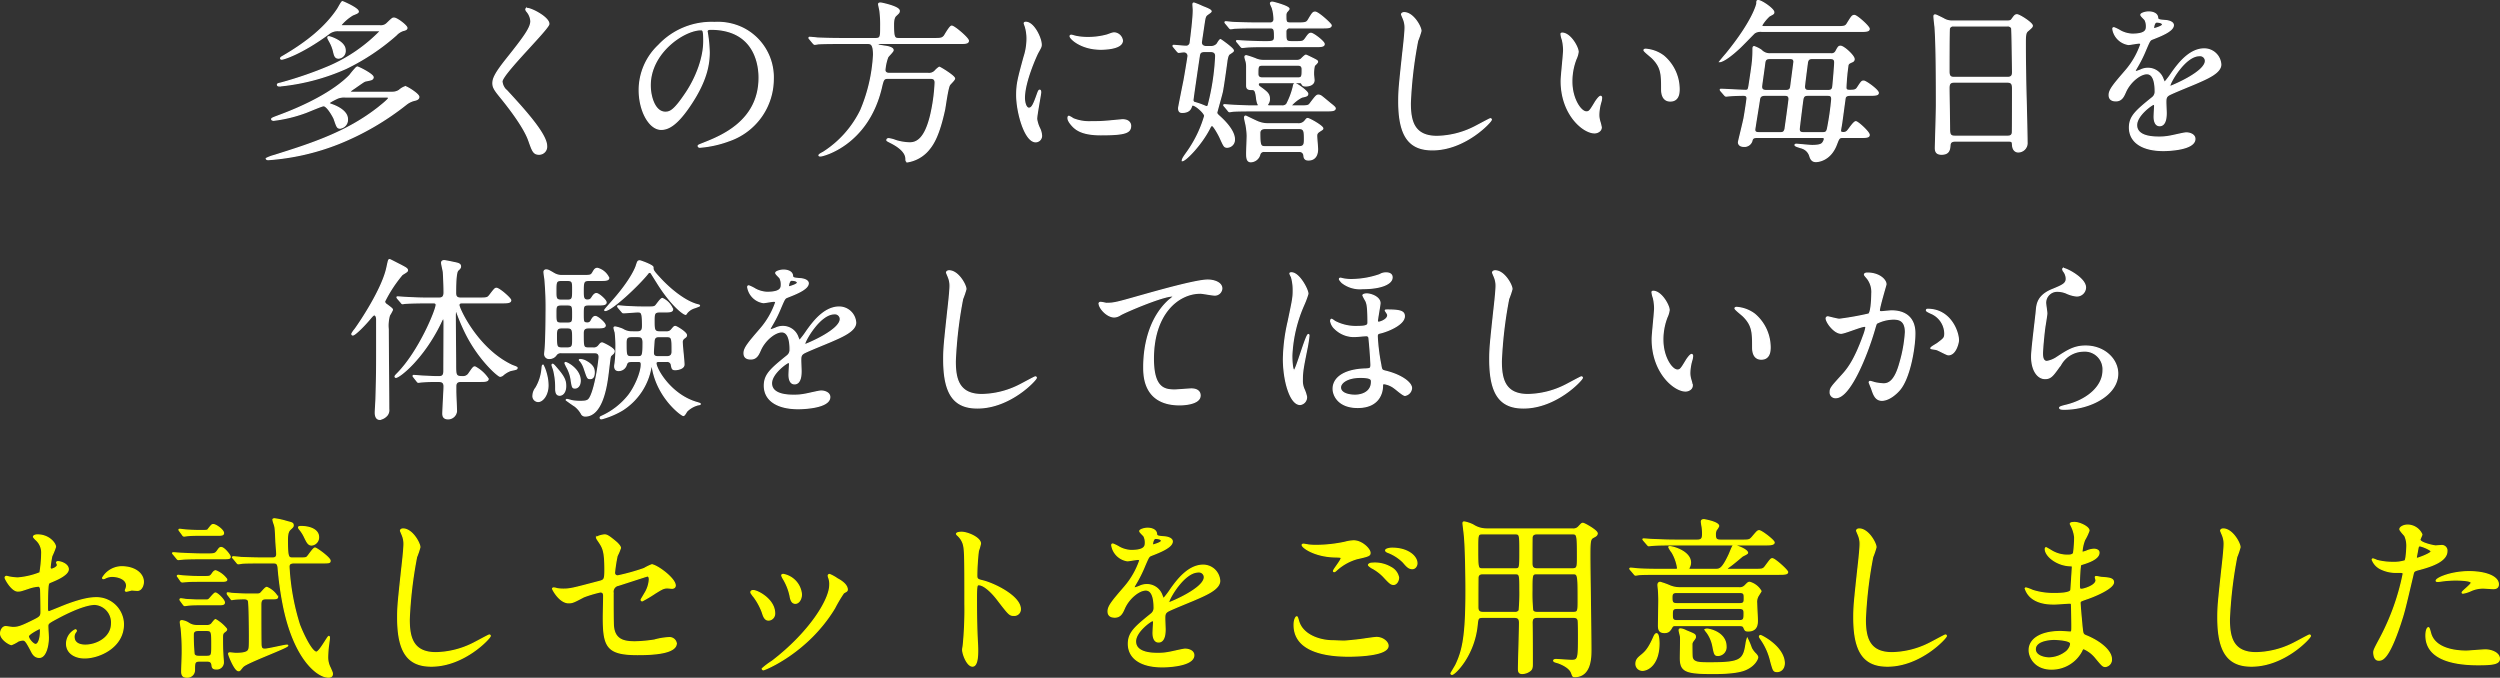
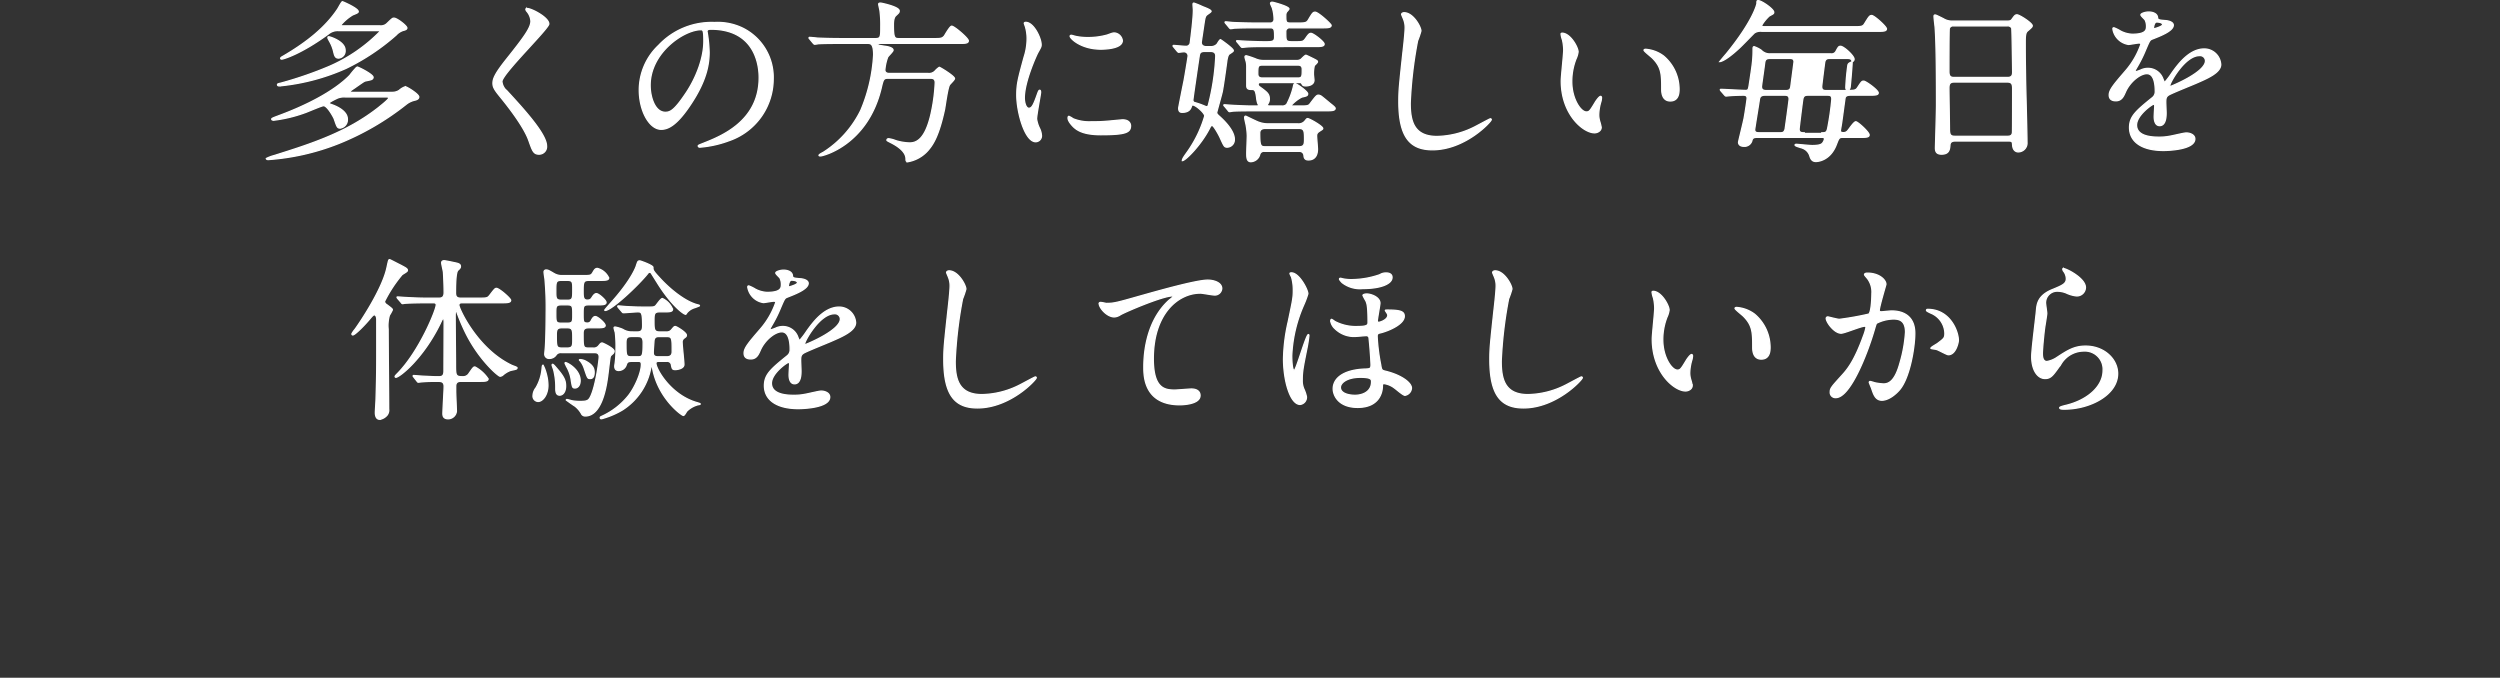
<svg xmlns="http://www.w3.org/2000/svg" width="571.38" height="154.9" viewBox="0 0 571.38 154.9">
  <rect x="0" y="0" width="571.38" height="154.9" fill="#333333" stroke="none" />
  <g id="グループ_7285" data-name="グループ 7285" transform="translate(-97.65 -1095.13)">
-     <path id="パス_41390" data-name="パス 41390" d="M-207.96-27.96c-.28,0-.52,0-.52-.16a10.794,10.794,0,0,1,2.76-2.36c1.12-.44,1.24-.52,1.24-.76,0-.72-3.52-2.24-3.6-2.24-.2,0-.92,1.44-1.12,1.72-2.72,4.08-6.92,7.52-12.48,10.76-.28.16-.52.28-.52.48,0,.12.16.16.24.16.36,0,4.4-1.16,10.68-5.76a3.253,3.253,0,0,1,2.24-.76h8.96c.32,0,.56,0,.56.24a36.788,36.788,0,0,1-11.6,7.96,87.261,87.261,0,0,1-11,3.8c-.72.16-.8.2-.8.36,0,.08,0,.28.44.28a48.651,48.651,0,0,0,15.2-4,50.521,50.521,0,0,0,11.48-7.64,3.74,3.74,0,0,1,1.6-1.04c.56-.12.84-.28.84-.56,0-.48-2.24-2.24-2.96-2.24-.32,0-.44.12-1.64,1.28a2.034,2.034,0,0,1-1.6.48Zm9.88,16.24c.24,0,.56,0,.56.28,0,.32-1.8,1.72-2.28,2.12-7.32,5.76-15.36,8.32-23.88,11a8.991,8.991,0,0,0-1.8.68c0,.08.08.24.44.24a53.824,53.824,0,0,0,16.12-3.68A61.921,61.921,0,0,0-193.56-10a4.884,4.884,0,0,1,2.12-1c.28-.08.8-.24.8-.72,0-.64-2.72-2.32-3.08-2.32a4,4,0,0,0-1.4.84,2.889,2.889,0,0,1-1.56.44h-9.04c-.32,0-.6,0-.6-.2,0-.12.12-.2,1-.8.36-.24,1.96-1.4,2.32-1.56.2-.08,1.16-.24,1.36-.32.2-.04.56-.2.56-.56,0-.68-3.36-2.36-3.68-2.36a18.087,18.087,0,0,0-1.64,1.92c-3.64,3.72-10.08,6.96-16.4,9.28-1.28.48-1.44.56-1.44.72,0,.2.28.24.48.24a32.272,32.272,0,0,0,7.24-1.76c.68-.24,3.72-1.56,4.12-1.56.88,0,2.28,2.6,2.44,3,.64,1.88.72,2.12,1.36,2.12a1.9,1.9,0,0,0,1.64-2.04c0-2.16-3.4-3.24-3.48-3.28-.6-.2-.68-.28-.68-.4,0-.24,1.64-1,1.88-1.12a4.049,4.049,0,0,1,1.8-.28Zm-13.2-13.76a.242.242,0,0,0-.12.24c0,.12.04.2.44.92a8.335,8.335,0,0,1,.84,2.12c.24,1,.36,1.6,1.16,1.6a1.622,1.622,0,0,0,1.48-1.8C-207.48-24.44-211.08-25.52-211.28-25.48Zm45.16-6.36c-.08.12,0,.28.12.48a3.8,3.8,0,0,1,1,2.32c0,1.48-1.48,3.56-5.44,8.52-2.72,3.4-3.24,4.6-3.24,5.68,0,.84.32,1.44,1.56,2.96,1.04,1.28,5.4,6.6,6.64,10.12.84,2.36,1.08,3.12,2.32,3.12a1.7,1.7,0,0,0,1.72-1.88c0-2.76-5.44-8.64-9-12.52a3.2,3.2,0,0,1-1.2-2.2c0-1.72,10.72-12.08,10.72-13.16,0-1.48-3.96-3.52-4.92-3.52C-165.96-31.92-166.08-31.92-166.12-31.84Zm42.2,4.64c10.92,0,11.08,9.52,11.08,11.08,0,9.96-8.68,13.4-12.84,15.04-1,.4-1.08.44-1.08.56,0,.24.24.28.4.28a24.585,24.585,0,0,0,6.64-1.48A14.917,14.917,0,0,0-109.64-15.8a12.538,12.538,0,0,0-6.96-11.64,13.031,13.031,0,0,0-6.44-1.28,16.55,16.55,0,0,0-12.76,5.2,14.09,14.09,0,0,0-4.44,10.2c0,4.88,2.36,9,5,9,1.6,0,3.64-.96,6.84-5.84,3.52-5.32,4.12-9.04,4.12-11.72a30.662,30.662,0,0,0-.4-4.32c0-.16-.08-.32-.08-.44C-124.76-26.88-124.72-27.2-123.92-27.2Zm-2.24.12c.52,0,.68.2.68,2.6,0,3.96-1.8,8.4-3.92,11.64-2.76,4.16-3.72,4.64-4.88,4.64-2.44,0-3.48-3.56-3.48-6.16C-137.76-21.92-129.96-27.08-126.16-27.08Zm38,3.12c.8,0,1.48,0,1.48,2.64A37.556,37.556,0,0,1-89.6-8.68,23.715,23.715,0,0,1-98.2.96c-.48.24-.96.52-.96.68,0,.12.24.12.36.12.52,0,10.72-2.48,13.84-15.48.48-2.08.56-2.28,1.68-2.28h9.4c.6,0,1.28,0,1.28,1.04a41.013,41.013,0,0,1-1.04,7.48c-1.28,5.28-3.12,6.28-4.8,6.28a12.087,12.087,0,0,1-3.16-.52,6.744,6.744,0,0,0-1.64-.44c-.36,0-.4.24-.4.32,0,.12.12.16,1.04.64,1.24.64,3.32,1.92,3.32,3.64,0,.36,0,.64.48.64A7.912,7.912,0,0,0-74.2.44c1.24-1.44,2.48-3.56,3.72-9.28.16-.8.68-4.8,1.12-5.6.12-.24,1.16-1.16,1.16-1.48,0-.56-3.28-2.56-3.48-2.56a4.748,4.748,0,0,0-.92.8,1.9,1.9,0,0,1-1.68.6h-8.84c-.16,0-1,0-1-.8a11.087,11.087,0,0,1,.64-2.92c.12-.28,1.24-1.28,1.24-1.6,0-.56-1.16-.8-1.76-.88-1.56-.24-1.72-.24-1.72-.52,0-.16.16-.16.6-.16h17.96c1.36,0,2.12,0,2.12-.6,0-.56-3.2-3.32-3.8-3.32-.4,0-1.44,1.88-1.68,2.24-.52.6-.92.6-2.4.6h-7.96c-1.04,0-1.28-.16-1.28-3.16,0-.64.04-1.68.56-2.12.68-.64.76-.68.76-1.08,0-.92-4.08-1.76-4.24-1.76s-.44,0-.44.24c0,.2.24,1.16.28,1.4a25.155,25.155,0,0,1,.2,3.68c0,2.28,0,2.8-1.16,2.8h-7.84c-1.88,0-3.68-.04-5.48-.12-.28-.04-1.52-.16-1.8-.16a.106.106,0,0,0-.12.12c0,.04,0,.08.16.24l.76.92c.16.16.24.28.36.28a6.068,6.068,0,0,0,.84-.12c1.4-.08,4.16-.08,5.08-.08Zm35.92,12.44c0-3.6,2.64-9.48,3.08-10.32.76-1.36.76-1.4.76-1.84,0-1.44-1.68-5.08-3.52-5.08-.16,0-.32.08-.32.2a5.066,5.066,0,0,0,.24.72A9.8,9.8,0,0,1-51.6-25a13.582,13.582,0,0,1-.68,4.16c-1.36,5-1.68,6.16-1.68,8.72,0,3.84,1.84,10.64,4.32,10.64a1.34,1.34,0,0,0,1.32-1.36A4.313,4.313,0,0,0-48.8-4.6a7.134,7.134,0,0,1-.64-2.08c0-.96.92-5.64.92-6.08,0-.08,0-.48-.2-.48s-.32.32-.56,1c-.88,2.48-1.24,3.12-1.92,3.12C-51.84-9.12-52.24-10.32-52.24-11.52Zm20.72-14.8c-.4-.04-.52,0-1.72.44a16.156,16.156,0,0,1-4.4.6,13.668,13.668,0,0,1-2.72-.24c-.52-.12-1-.28-1.12-.28-.24,0-.28.12-.28.2,0,.52,2.48,2.96,7,2.96.48,0,4.92,0,4.92-1.96A2,2,0,0,0-31.52-26.32ZM-29.8-6.48c-.16,0-2.96.28-3.52.32a33.338,33.338,0,0,1-3.48.12,9.846,9.846,0,0,1-4.28-.68,5.967,5.967,0,0,0-.96-.56c-.2,0-.2.32-.2.4,0,.76,1.04,1.8,1.24,2,.84.8,2.32,1.8,6.24,1.8,5.6,0,6.8-.48,6.8-2.04C-27.96-5.6-28.28-6.48-29.8-6.48Zm33.28.92a6.038,6.038,0,0,1-2.2-.4C.8-6.12-1.6-7.32-1.64-7.32c-.24,0-.24.28-.24.36,0,.28.32,1.52.36,1.8a16.347,16.347,0,0,1,.24,2.32c0,.44-.12,3.4-.12,3.96,0,.92,0,1.96.92,1.96A2.167,2.167,0,0,0,1.56,1.44.965.965,0,0,1,2.64.72H10.6a1.006,1.006,0,0,1,1.08.96c.04.4.12,1,1,1,1.72,0,2.08-1.4,2.08-2.44,0-.48-.2-2.6-.2-3.04,0-.52.16-.76.72-1.12.64-.4.68-.44.68-.6,0-.52-3.04-2.24-3.44-2.24-.2,0-.24.08-.6.52a1.847,1.847,0,0,1-1.64.68Zm.24-4.08c-.36,0-.4-.24-.4-.32,0-.04.04-.08.08-.16a1.837,1.837,0,0,0,.36-1.08c0-1.2-.48-1.56-2.12-2.76a.807.807,0,0,1-.44-.6c0-.28.16-.44.48-.44h9.04a.456.456,0,0,1,.44.2c.24.44.32.56.96.56.08,0,1.84,0,1.84-1.32,0-.16-.12-1.12-.12-1.32a8.282,8.282,0,0,1,.2-2c.12-.12.72-.68.72-.84,0-.24-.08-.28-.84-.68-.24-.12-1.68-.84-1.8-.84-.24,0-.96.8-1.12.92a1.642,1.642,0,0,1-1.04.28H2.48a4.4,4.4,0,0,1-1.64-.28,20,20,0,0,0-2.32-.8c-.28,0-.32.12-.32.28,0,.2.24.88.32,1.24a5.858,5.858,0,0,1,.08,1.16v3.96c0,.48-.04,1.04.92,1.04.84,0,1.08,0,1.32,1.8a5.751,5.751,0,0,0,.28,1.4c.12.24.16.28.16.36,0,.2-.24.24-.28.24-2.04,0-2.32,0-4.96-.12-.4,0-2.36-.16-2.52-.16-.08,0-.16,0-.16.08s.08.16.2.28l.76.92c.12.16.2.28.36.28.12,0,.72-.12.84-.12,1.4-.08,4.08-.08,5.04-.08H16.64c1.36,0,2.16,0,2.16-.56,0-.24-.8-.84-1.16-1.12-.32-.28-1.68-1.4-2-1.64a1.7,1.7,0,0,0-.6-.24c-.44,0-.6.16-1.84,1.8-.48.68-.68.68-2.52.68H9.08c-.2,0-.32-.04-.32-.16a8.332,8.332,0,0,1,2.4-1.88c1.04-.24,1.36-.28,1.36-.76,0-.52-2.44-2.28-2.84-2.28-.28,0-.32.12-.44.72a17.191,17.191,0,0,1-1.48,3.92,1.24,1.24,0,0,1-1.08.44ZM2.92-.32c-1.16,0-1.36-.12-1.36-3.16,0-1.04,1.04-1.04,1.28-1.04h7.68c1.24,0,1.28.64,1.28,2.48,0,1.04-.04,1.72-1.24,1.72ZM2.24-16.04c-.36,0-1.12,0-1.12-.92,0-1.72,0-2.04,1.12-2.04H10.2c.4,0,1.08,0,1.08.96,0,1.56,0,2-.96,2ZM-10.64-23.2c-.64,0-1.16-.32-1.16-.96,0-.2.4-2.72.52-3.6.24-1.52.28-2.16.6-2.56.12-.2,1.12-.76,1.12-.96,0-.36-1.28-.8-1.96-1.08a18.455,18.455,0,0,0-1.96-.8c-.2,0-.2.2-.2.32,0,.16.08,1.08.08,1.24,0,1.84-.48,5.68-.72,7.56a.948.948,0,0,1-1.04.76c-.44,0-2.36-.2-2.76-.2-.04,0-.12,0-.12.12,0,.04,0,.04.16.24l.76.92c.16.16.24.28.36.28.08,0,.96-.12,1.16-.12a.931.931,0,0,1,1,.96c0,.24-.84,5.24-.96,5.8-.2.96-1.2,5.96-1.2,6.12,0,.88.44.96.8.96,1.64,0,1.96-.88,2.12-1.4.04-.12.16-.28.28-.28.68,0,2.76,1.8,2.76,2.52A27.185,27.185,0,0,1-14.24-.24c-.92,1.48-1.84,2.44-1.88,3.08.72,0,4.4-3.72,6.32-7.6.08-.16.24-.44.48-.44.4,0,1.68,2.4,1.84,2.8.88,1.92.96,2.16,1.6,2.16A1.679,1.679,0,0,0-4.24-2c0-.44,0-2.28-3.64-5.48-.16-.16-.4-.4-.4-.64,0-.12,1.12-4.04,1.28-4.8.24-1.2.8-5.16,1.04-7,.04-.28.2-1.36.56-1.6.84-.56.92-.6.92-.8,0-.48-2.88-2.48-2.92-2.48-.2,0-.68.88-.8,1.04a1.929,1.929,0,0,1-1.44.56Zm1,1.08c.56,0,1.16.2,1.16,1.04a53.789,53.789,0,0,1-1.64,11c-.08.4-.2.6-.44.6a1.524,1.524,0,0,1-.4-.12,17.677,17.677,0,0,0-2.24-.8.569.569,0,0,1-.52-.6c0-.28,1.28-9,1.44-10,.08-.68.24-1.12,1.24-1.12Zm23.8-1.12c1.32,0,2.12,0,2.12-.56s-2.48-2.44-3-2.44c-.44,0-.64.32-1.32,1.28-.48.64-.68.64-2.56.64s-1.88,0-1.88-2.28a.857.857,0,0,1,1-.92h7.24c1.32,0,2.12,0,2.12-.56,0-.32-2.96-3-3.64-3-.48,0-.6.16-1.6,1.84-.4.64-.88.64-2.52.64H8.56c-1.04,0-1.04-.32-1.04-1.84a1.372,1.372,0,0,1,.16-.64c.12-.2.56-.6.56-.76,0-.56-3.56-1.52-3.8-1.52s-.4.08-.4.28c0,.16.4.92.44,1.12a9,9,0,0,1,.36,2.56.8.8,0,0,1-.84.8H1c-1.88,0-3.52-.04-5.48-.12-.24,0-1.48-.16-1.76-.16a.106.106,0,0,0-.12.12.608.608,0,0,0,.16.24l.76.92c.08.12.24.28.36.28a6.068,6.068,0,0,0,.84-.12c.4,0,1.56-.08,5.08-.08H4c.96,0,.96.56.96,2.16,0,1.04-.64,1.04-2.28,1.04-1.2,0-4.52-.12-4.8-.16-.24,0-1.24-.08-1.48-.08-.08,0-.12,0-.12.08a.609.609,0,0,0,.16.24l.76.92c.16.2.24.28.36.28s.72-.08.84-.08c.88-.08,1.8-.12,5.08-.12Zm20.4-7.72c-.24,0-.56.12-.56.4,0,.04.4.96.44,1.08a5.037,5.037,0,0,1,.36,1.96c0,1.12-.36,4.4-.52,5.72-.84,7.84-.92,8.64-.92,11.12C33.36-2.64,35.84.36,41.04.36c7.52,0,13.44-6.44,13.44-6.88a.187.187,0,0,0-.2-.2c-.16,0-3.2,1.68-3.8,1.96a19.7,19.7,0,0,1-8.4,2.08c-5.36,0-6.12-3.6-6.12-7.64a96.142,96.142,0,0,1,1.68-14.24,18.4,18.4,0,0,0,.76-2.24C38.4-27.72,36.64-30.96,34.56-30.96Zm36.12,4.68c-.08,0-.24.04-.24.16a5.4,5.4,0,0,0,.32,1.36,11.113,11.113,0,0,1,.28,2.32c0,1.04-.56,5.96-.56,7.08,0,7.64,5.04,11.84,7.6,11.84.68,0,1.52-.44,1.52-1.24a10.035,10.035,0,0,0-.32-1.32,5.4,5.4,0,0,1-.24-1.6,11.223,11.223,0,0,1,.52-3.04,4.8,4.8,0,0,0,.12-.8c0-.16-.08-.32-.2-.32-.32,0-1,.96-1.24,1.36-1.2,2-1.36,2.2-2.04,2.2-1.24,0-3.32-2.92-3.32-6.96a14.128,14.128,0,0,1,.96-5.16,5.481,5.481,0,0,0,.48-1.6C74.32-23.08,72.52-26.28,70.68-26.28ZM89.76-22.6c-.2,0-.36.08-.36.2,0,.24,1.6,1.48,1.92,1.8,2.12,2.12,2.12,3.8,2.12,7.12,0,.52,0,2.68,1.96,2.68,1.92,0,2-1.88,2-2.64a9.955,9.955,0,0,0-3.56-7.64A7.785,7.785,0,0,0,89.76-22.6ZM138.72-2.48c1.4,0,2.12,0,2.12-.56,0-.64-2.6-3-3.04-3-.48,0-1.64,1.88-1.96,2.16a1.235,1.235,0,0,1-1,.32c-.24,0-.56-.04-.56-.48,0-.16.28-1.6.36-2.32.12-.8.68-5.08.72-5.2.2-.52.76-.56,1.28-.56h4.16c1.32,0,2.12,0,2.12-.52,0-.64-2.84-2.68-3.32-2.68-.44,0-.52.16-1.4,1.48-.32.52-.68.64-1.72.64-.64,0-.96-.08-.96-.68a48.292,48.292,0,0,1,.48-5.16c.16-.36.24-.4,1.04-.76a.584.584,0,0,0,.36-.56c0-.76-2.36-2.92-3.08-2.92-.4,0-.48.08-1.04,1.12a1.12,1.12,0,0,1-1.2.6H118.36a2.713,2.713,0,0,1-2.2-.84,6.632,6.632,0,0,0-1.6-.8c-.2,0-.24.24-.24.4,0,2.44-.08,3.12-.84,8.08-.2,1.32-.24,1.52-.88,1.52-.88,0-4.8-.24-5.6-.24-.08,0-.16,0-.16.08s.04.12.16.28l.8.92c.12.12.2.24.36.24.12,0,.72-.08.84-.08.84-.08,2.6-.12,3.04-.12.36,0,.92,0,.92.72,0,.32-.56,3.92-.68,4.52C112-5.48,111-1.56,111-1.36c0,.64.56.92,1.16.92a1.753,1.753,0,0,0,1.92-1.44c.2-.6.68-.6,1.32-.6h14.72c.28,0,.52.04.52.4a2.174,2.174,0,0,1-.44.92c-.2.2-.48.56-2.4.56-.6,0-3.24-.28-3.6-.28-.16,0-.28.04-.28.16,0,.28,1.48.6,1.72.72a2.747,2.747,0,0,1,1.68,1.84c.2.6.48,1.2,1.36,1.2.32,0,3.2-.12,4.64-3.8.6-1.56.64-1.72,1.52-1.72ZM122.56-20.52c.56,0,1.12,0,1.12.8,0,.08-.64,4.88-.72,5.52-.08.8-.4,1.04-1.2,1.04h-4.32c-.8,0-1.2-.2-1.2-.92,0-.28.64-4.52.72-5.36.12-.92.44-1.08,1.36-1.08Zm-6.6,17c-.72,0-1.28,0-1.28-.72,0-.2,1-6.24,1.08-6.88.08-.56.32-1,1.28-1h4.44c.44,0,1.08,0,1.08.88,0,.32-.88,6.64-.92,6.88-.2.68-.44.84-1.12.84Zm10.08,0c-.6,0-1.2,0-1.2-.84,0-.24.76-6.36.84-6.8.16-.92.64-.96,1.28-.96h4.2c.68,0,1.16,0,1.16.92a63.371,63.371,0,0,1-.96,6.68c-.2,1-.6,1-1.36,1Zm5.68-17c.68,0,1.28,0,1.28.92,0,.56-.32,4.52-.44,5.52-.08.92-.76.92-1.24.92h-4.08c-.6,0-1.2,0-1.2-.92,0-.28.6-4.92.68-5.52.16-.88.68-.92,1.2-.92Zm7-6.2c1.36,0,2.12,0,2.12-.56,0-.52-2.8-3.04-3.36-3.04-.48,0-.6.2-1.64,1.88-.4.68-.84.68-2.52.68H117c-.36,0-.72,0-.72-.32a9.249,9.249,0,0,1,1.76-2.16c.92-.48,1-.52,1-.84,0-.72-2.8-2.64-3.52-2.64-.32,0-.32.08-.32.68,0,.04-.76,3.84-7.04,11.52-.32.36-.96,1.12-1.44,1.72.16,0,1.28-.16,4.32-2.96.6-.52,3.32-3.36,3.6-3.6a2.572,2.572,0,0,1,1.72-.36ZM172.8-1.64c.8,0,.8.28.84.96C173.76.84,174.8.84,174.92.84a2.012,2.012,0,0,0,2-2.2c0-2.08-.28-12.2-.32-14.48-.04-3.52-.08-4.24-.08-8.52,0-1.92.2-2.2.72-2.6.68-.6.88-.76.88-1.04,0-.6-2.92-2.48-3.48-2.48-.4,0-.56.2-1.16,1.04-.28.4-.6.4-1.44.4H159.8a3.685,3.685,0,0,1-2-.56c-1.52-.76-1.72-.84-1.88-.84-.2,0-.24.12-.24.32,0,.36.2,2.04.24,2.4.32,4.04.32,13.56.32,17.92,0,1.52-.24,9.52-.24,9.68,0,.68.08,1.48,1.4,1.48,1.76,0,1.84-1.12,1.92-2.16.08-.84.92-.84,1.16-.84ZM160.2-16.16c-1.08,0-1.12-.72-1.12-1.48,0-.72,0-9.4.08-9.72a.891.891,0,0,1,.92-.6h12.36a.985.985,0,0,1,1,.52c.08.2.2,9.52.2,10,0,.52,0,1.28-1.16,1.28Zm.2,13.44c-1.08,0-1.2-.52-1.2-1.8,0-1.44-.12-7.88-.12-9.2,0-.8.12-1.4,1.16-1.4h12.24c1.08,0,1.16.68,1.16,1.52,0,.92,0,9.8-.04,10.04-.08.84-.8.84-1.16.84Zm36.84-8.12c1.28,0,1.72-.96,2.16-1.96,1.04-2.4,3.4-4.24,4.92-4.24,1.6,0,1.92,2.24,1.92,4.04a1.7,1.7,0,0,1-.6,1.4c-3.76,3.04-5.28,4.32-5.28,6.88,0,3.16,2.68,5.24,7.76,5.24.96,0,7.16-.16,7.16-2.64,0-.96-1.12-1.36-1.96-1.36-.52,0-3.08.64-3.64.72a12.38,12.38,0,0,1-2.56.24c-1.16,0-5.16,0-5.16-2.76,0-2.28,3.56-4.76,3.88-4.76.28,0,.28.32.28.48,0,.04-.12,1.96-.12,2.36,0,.72.16,2.04,1.24,2.04,1.48,0,1.48-2.28,1.48-2.92,0-.36-.08-2.04-.08-2.4,0-.84.04-1.28.68-1.68.72-.44,5.24-2.24,6.24-2.68,2.48-1.08,5.64-2.4,5.64-4.28a3.773,3.773,0,0,0-3.76-3.56c-3.48,0-6.08,3.64-7.4,5.48a18.782,18.782,0,0,1-1.64,2.16c-.08,0-.12-.08-.4-.76a3.607,3.607,0,0,0-3.4-2.44,3.738,3.738,0,0,0-1.56.32,7.988,7.988,0,0,1-1.24.44.147.147,0,0,1-.16-.16c0-.16.08-.28.28-.64a31.019,31.019,0,0,0,2.16-4.32c.88-2.04.92-2.12,1.52-2.36,1.84-.72,4.76-1.84,4.76-3.16,0-.84-1.52-1.04-1.8-1.04-1.6-.12-1.76-.2-1.8-.72-.08-.88-1.08-1.24-2.04-1.24-.72,0-1.76.32-1.76.64,0,.24.84.96.96,1.16a3.207,3.207,0,0,1,.32,1.4c0,.8,0,1.88-3.28,1.88a6.357,6.357,0,0,1-2.64-.72,8.985,8.985,0,0,0-1.52-.76c-.24,0-.24.16-.24.28a4.244,4.244,0,0,0,3.56,3.52c.36,0,2-.32,2.4-.32.16,0,.44.04.44.28a18.406,18.406,0,0,1-3.4,5.96c-2.72,3.16-3.84,4.44-3.84,5.64C195.72-11.08,196.48-10.84,197.24-10.84Zm8.6-16.72c0-.16.16-1.28.72-1.28.36,0,1.36.08,1.36.6,0,.44-1.92.96-2,.96S205.84-27.4,205.84-27.56Zm10.48,6.4a1.231,1.231,0,0,1,1.4,1.2c0,2.64-7.88,5.84-8,5.84s-.16-.12-.16-.2C209.56-14.96,213-21.16,216.32-21.16Zm-407.36,74.4c.12.16.16.24.32.24.12,0,.64-.08.76-.08,1.32-.12,2.72-.12,3.52-.12.84,0,1.6,0,1.6,1.16,0,.92-.28,5.28-.28,6.24,0,.64.24,1.16,1.2,1.16a1.906,1.906,0,0,0,1.88-1.72c0-.64-.16-3.84-.16-4.56V54.44c0-.52.12-1.16,1.16-1.16h4.24c1.24,0,2,0,2-.56a8.22,8.22,0,0,0-3-2.72c-.32,0-.44.16-1.4,1.56a1.582,1.582,0,0,1-1.36.68c-1.68,0-1.68-.28-1.68-2.96,0-1.56-.08-9.16-.08-10.88,0-.28,0-1.24.2-1.24.12,0,.2.32.24.44a45.928,45.928,0,0,0,2.08,4.84c3,5.96,7.32,9.68,7.76,9.68a1.233,1.233,0,0,0,.72-.36,5.531,5.531,0,0,1,1.64-.96c.24-.08,1.48-.24,1.48-.48a.347.347,0,0,0-.16-.28c-.12-.08-.84-.32-1-.4-7.96-3.76-12.12-13.04-12.12-13.76,0-.56.48-.56.88-.56h8.8c1.32,0,2.16,0,2.16-.56,0-.44-2.64-2.72-3.24-2.72-.32,0-.44.16-1.52,1.56-.52.68-.72.68-2.56.68h-4.12c-.88,0-1.16-.4-1.16-1.2,0-1.16,0-4.64.52-5.16.52-.48.6-.6.6-.92,0-.56-.56-.68-1.6-.88-.28-.08-1.92-.4-2.08-.4-.36,0-.6.12-.6.48,0,.32.36,1.76.4,2.12.08,1.2.16,3.44.16,4.68,0,1.04-.48,1.28-1.16,1.28h-3c-1.44,0-3.24-.08-4.68-.16-.28,0-1.52-.12-1.8-.12-.08,0-.12,0-.12.08,0,.04,0,.08.16.28l.76.88c.16.2.2.28.36.28.08,0,.48-.08.56-.08,1.08-.08,3.52-.12,4.44-.12h2c.24,0,.68,0,.68.48,0,1.16-3.84,10.56-8.8,15.64-.2.2-.6.6-.6.72a.181.181,0,0,0,.16.2c.8,0,6.2-4.2,10.16-12.32.48-1.04.56-1.12.68-1.12.16,0,.16.28.2.72,0,1.64-.04,9.52-.04,11.32,0,1.16-.52,1.28-1.24,1.28-1.08,0-1.64-.04-3.32-.12-.32,0-2.16-.16-2.36-.16-.08,0-.12.04-.12.08,0,.08,0,.08.16.28Zm-9.76-15.16c.2,0,.56.24.56,1.12,0,10.12.04,11.24-.16,18,0,.52-.16,2.76-.16,3.24,0,.24,0,1.52,1,1.52a2.718,2.718,0,0,0,1.68-.96,1.9,1.9,0,0,0,.36-1.4c0-2.88-.12-15.64-.12-18.24a8.61,8.61,0,0,1,.28-3.16,9.513,9.513,0,0,0,.68-1.24c0-.24-.12-.32-1.28-1.2a1.006,1.006,0,0,1-.52-.72,30.786,30.786,0,0,1,4.04-6.16c1.08-.68,1.2-.72,1.2-1,0-.36-.52-.6-1.64-1.2-.12-.04-2.32-1.2-2.4-1.2-.24,0-.24.04-.64,1.88-1.08,4.96-6.2,12.56-7.32,14.08a4.922,4.922,0,0,0-.68,1,.224.224,0,0,0,.2.24c.52,0,2.84-2.4,3.8-3.56C-201.32,38.4-201.04,38.08-200.8,38.08Zm50.28,8.64c.36,0,1.12,0,1.12,1,0,.56-.72,6.4-1.92,8.96-.44.92-.72,1.2-2.28,1.2a10.62,10.62,0,0,1-2.08-.16,10.98,10.98,0,0,0-1.08-.28c-.08,0-.16.04-.16.12.64.48,1.56,1.12,2,1.4a5.869,5.869,0,0,1,1.56,1.88.969.969,0,0,0,.76.36c3.8,0,4.8-6.72,5.08-8.68.12-.72.48-4,.6-4.68.08-.36.08-.36.56-.8a.833.833,0,0,0,.36-.64c0-.68-2.6-1.88-2.72-1.88-.28,0-.4.16-.76.6a1.4,1.4,0,0,1-1.32.56h-.88c-1.4,0-1.4-.08-1.4-3.4,0-1.2.68-1.24,1.48-1.24h1.4c1.36,0,2.16,0,2.16-.52,0-.56-1.72-2.04-2.24-2.04-.4,0-.64.36-.96.96a.891.891,0,0,1-.92.52c-.92,0-.92-.4-.92-2,0-1.8,0-2.16,1.24-2.16h1.88c1.32,0,2.12,0,2.12-.56,0-.52-1.68-2-2.2-2-.4,0-.72.44-.92.76-.4.64-.6.72-1.2.72-.92,0-.92-.84-.92-2,0-2.16.08-2.52,1.4-2.52h2.32c1.36,0,2.12,0,2.12-.56a3.947,3.947,0,0,0-2.56-2.16c-.48,0-.68.28-1.08,1-.4.64-.6.64-2.36.64h-4.56a3.571,3.571,0,0,1-2.08-.56c-1.16-.68-1.28-.72-1.64-.72a.44.44,0,0,0-.48.48c0,.24.16,1.28.2,1.52a72.6,72.6,0,0,1,.28,7.8c0,1.28-.04,5.92-.2,8-.04.44-.12,1.24-.12,1.36a.966.966,0,0,0,1.04,1.04,1.829,1.829,0,0,0,1.6-.88,1.316,1.316,0,0,1,1.2-.44ZM-158.04,40c-1.28,0-1.28-.32-1.28-2.28,0-1.52,0-1.92,1.28-1.92h1.32c1.28,0,1.28.32,1.28,2.28,0,1.56,0,1.92-1.28,1.92Zm.04-5.24c-1.32,0-1.32-.48-1.32-2.08,0-2.08,0-2.48,1.32-2.48h1.28c1.28,0,1.28.44,1.28,2.08,0,2.08,0,2.48-1.28,2.48Zm1.28,6.28c1.28,0,1.28.52,1.28,2.6,0,1.48,0,2.04-1.28,2.04h-1.16c-1.32,0-1.32-.32-1.32-3.08,0-1.2.24-1.56,1.28-1.56ZM-134,48.72a.959.959,0,0,1,1.12.88c.16.76.2,1,.84,1,.56,0,2-.24,2-1.16,0-.8-.4-4.24-.4-4.96a1.1,1.1,0,0,1,.4-1.04c.48-.36.56-.4.56-.72,0-.6-2.24-1.96-2.52-1.96-.24,0-.32.08-.88.76a1.388,1.388,0,0,1-1.2.48h-1.56c-1.24,0-1.24-.68-1.24-2.48,0-1.52,0-2.12,1.24-2.12h.88c1.4,0,2.12,0,2.12-.6a4.62,4.62,0,0,0-2.32-2.44c-.36,0-1.32,1.44-1.52,1.64-.32.32-.68.32-1.68.32h-.8c-1.12,0-1.92,0-4.16-.12-.32,0-1.76-.16-1.92-.16a.128.128,0,0,0-.12.12.688.688,0,0,0,.16.28l.76.88c.16.2.24.28.36.28.4,0,2.8-.2,3.28-.2.88,0,1.12.12,1.12,3.08,0,.72,0,1.52-1.16,1.52h-1.32a3.861,3.861,0,0,1-2.08-.6,8.33,8.33,0,0,0-1.68-.52c-.12,0-.28,0-.28.2a10.016,10.016,0,0,0,.28,1.04,27.115,27.115,0,0,1,.16,3.64,25.43,25.43,0,0,1-.16,3.12c-.04.36-.12.76-.12.92,0,.4.08,1,.88,1a1.806,1.806,0,0,0,1.72-1.24c.2-.6.36-.84,1.24-.84h1.56c.28,0,.68,0,.68.68,0,1.92-1.48,5.28-2.96,7.16a16.644,16.644,0,0,1-6.08,4.72c-.2.08-.36.16-.36.32,0,.08.04.24.28.24a19.035,19.035,0,0,0,4.76-2,14.5,14.5,0,0,0,6.56-9.96.168.168,0,0,1,.16-.16c.08,0,.2.56.28.96,1.36,6.6,6.56,10.4,6.96,10.4.28,0,.68-.92.84-1.04a5.763,5.763,0,0,1,2.48-1.4c.48-.08.52-.08.52-.2,0-.08-.68-.28-.84-.32-5.96-1.76-9.28-7.68-9.28-8.96,0-.44.4-.44.64-.44Zm-8-1.04c-1.28,0-1.28-.32-1.28-3.12,0-.88.04-1.52,1.24-1.52h1.48c.8,0,1.2.24,1.2,1.4,0,3-.12,3.24-1.2,3.24Zm6.08,0c-.88,0-1.12-.32-1.12-.96s.12-2,.16-2.68c.08-1,.8-1,1.2-1h1.6c1.36,0,1.36.32,1.36,3.36,0,.44,0,1.28-1.24,1.28Zm-25.6,3.8a8.4,8.4,0,0,0-.72-1.88c-.12,0-.16.2-.2.6a10.5,10.5,0,0,1-1.4,4.56,3.068,3.068,0,0,0-.68,1.76,1.215,1.215,0,0,0,1.16,1.36c1.04,0,2.24-1.52,2.24-3.68A10.166,10.166,0,0,0-161.52,51.48Zm2.72-.8c-.68-.8-1.08-1.28-1.24-1.28-.12,0-.12.12-.12.2s.32.92.36,1.08a16.553,16.553,0,0,1,.48,4.28c0,.84.16,1.48.88,1.48.68,0,1.36-.68,1.36-2.08C-157.08,53.32-157.28,52.48-158.8,50.68Zm6.4-1.96a3.007,3.007,0,0,0-1.36-.4c-.04,0-.16,0-.16.08s.28.28.32.36a6.056,6.056,0,0,1,.84,1.72c.72,2.12.72,2.16,1.32,2.16.8,0,.88-.88.88-1.4C-150.56,50.52-150.72,49.64-152.4,48.72Zm25.88-12.68c.08-.12,0-.16-.52-.28-3.04-.84-6.6-3.92-8.64-6.2-1.48-1.6-1.44-1.72-1.44-2.32,0-.48-2.88-1.48-3-1.48-.44,0-.48.16-.8,1.16-.36,1.08-1.84,4-5.6,8.2-.12.12-1.6,1.8-1.6,1.88s.04.08.08.08c1.44,0,7.52-5.68,9.76-8.48.16-.24.28-.24.4-.24s.28.04.32.12c.08.08,1.16,1.84,1.32,2.08,3.24,5.28,6.12,7.4,6.6,7.4.04,0,.08-.04.28-.36a3.7,3.7,0,0,1,1.56-1.08A11.025,11.025,0,0,0-126.52,36.04Zm-27.24,17.08c0-2.52-2.92-4.12-3.36-4.12-.04,0-.08.04-.08.16,0,.04.36.76.4.84a8.44,8.44,0,0,1,1.04,3.2c.24,1.44.28,1.6.84,1.6C-154.44,54.8-153.76,54.36-153.76,53.12Zm39-4.96c1.28,0,1.72-.96,2.16-1.96,1.04-2.4,3.4-4.24,4.92-4.24,1.6,0,1.92,2.24,1.92,4.04a1.7,1.7,0,0,1-.6,1.4c-3.76,3.04-5.28,4.32-5.28,6.88,0,3.16,2.68,5.24,7.76,5.24.96,0,7.16-.16,7.16-2.64,0-.96-1.12-1.36-1.96-1.36-.52,0-3.08.64-3.64.72a12.38,12.38,0,0,1-2.56.24c-1.16,0-5.16,0-5.16-2.76,0-2.28,3.56-4.76,3.88-4.76.28,0,.28.32.28.48,0,.04-.12,1.96-.12,2.36,0,.72.16,2.04,1.24,2.04,1.48,0,1.48-2.28,1.48-2.92,0-.36-.08-2.04-.08-2.4,0-.84.04-1.28.68-1.68.72-.44,5.24-2.24,6.24-2.68,2.48-1.08,5.64-2.4,5.64-4.28a3.773,3.773,0,0,0-3.76-3.56c-3.48,0-6.08,3.64-7.4,5.48a18.782,18.782,0,0,1-1.64,2.16c-.08,0-.12-.08-.4-.76a3.607,3.607,0,0,0-3.4-2.44,3.738,3.738,0,0,0-1.56.32,7.988,7.988,0,0,1-1.24.44.147.147,0,0,1-.16-.16c0-.16.08-.28.28-.64a31.019,31.019,0,0,0,2.16-4.32c.88-2.04.92-2.12,1.52-2.36,1.84-.72,4.76-1.84,4.76-3.16,0-.84-1.52-1.04-1.8-1.04-1.6-.12-1.76-.2-1.8-.72-.08-.88-1.08-1.24-2.04-1.24-.72,0-1.76.32-1.76.64,0,.24.84.96.96,1.16a3.207,3.207,0,0,1,.32,1.4c0,.8,0,1.88-3.28,1.88a6.358,6.358,0,0,1-2.64-.72,8.985,8.985,0,0,0-1.52-.76c-.24,0-.24.16-.24.28a4.244,4.244,0,0,0,3.56,3.52c.36,0,2-.32,2.4-.32.16,0,.44.04.44.28a18.406,18.406,0,0,1-3.4,5.96c-2.72,3.16-3.84,4.44-3.84,5.64C-116.28,47.92-115.52,48.16-114.76,48.16Zm8.6-16.72c0-.16.16-1.28.72-1.28.36,0,1.36.08,1.36.6,0,.44-1.92.96-2,.96S-106.16,31.6-106.16,31.44Zm10.48,6.4a1.231,1.231,0,0,1,1.4,1.2c0,2.64-7.88,5.84-8,5.84s-.16-.12-.16-.2C-102.44,44.04-99,37.84-95.68,37.84Zm26.24-9.8c-.24,0-.56.12-.56.4,0,.04.4.96.44,1.08a5.037,5.037,0,0,1,.36,1.96c0,1.12-.36,4.4-.52,5.72-.84,7.84-.92,8.64-.92,11.12,0,8.04,2.48,11.04,7.68,11.04,7.52,0,13.44-6.44,13.44-6.88a.187.187,0,0,0-.2-.2c-.16,0-3.2,1.68-3.8,1.96a19.7,19.7,0,0,1-8.4,2.08c-5.36,0-6.12-3.6-6.12-7.64a96.142,96.142,0,0,1,1.68-14.24,18.4,18.4,0,0,0,.76-2.24C-65.6,31.28-67.36,28.04-69.44,28.04Zm34.4,7.28c-.48.56,1.4,3.24,3.4,3.24a2.893,2.893,0,0,0,1.4-.52c1.28-.72,9.6-4.28,11.88-4.28.08,0,.24,0,.24.08a7.168,7.168,0,0,1-.96.84c-5.8,5.16-5.84,13.64-5.84,15.4,0,1.88,0,8.56,8.2,8.56.24,0,4.64,0,4.64-2.12,0-.96-.76-1.48-2-1.48-.32,0-3.2.24-3.8.24-2.36,0-4.88-.44-4.88-7.16,0-10.32,5.68-15,10.76-15,.48,0,2.76.44,3.28.44a1.589,1.589,0,0,0,1.6-1.48c0-1.36-1.8-1.92-3.2-1.92-2.68,0-11.8,2.6-15.36,3.6-5.48,1.56-6.08,1.72-7.8,1.72C-33.68,35.48-34.88,35.12-35.04,35.32Zm52.84,4.2a3,3,0,0,0,.96,1.72A6.182,6.182,0,0,0,23.68,43c.32,0,1.8-.16,2.16-.16a.614.614,0,0,1,.72.64c.28,2.68.44,5.56.44,6.04,0,.88-.24.92-1.32.96-4.8.16-7.32,2-7.32,4.52,0,1.44,1.16,4.24,5.6,4.24,5,0,5.6-3.56,5.64-4.72,0-.48,0-.72.4-.72a5.084,5.084,0,0,1,2.4,1.04c.36.24,1.92,1.64,2.36,1.64a1.79,1.79,0,0,0,1.48-1.64c0-1.24-2.32-3-6-3.88-.8-.2-.84-.28-1.04-1.52A44.252,44.252,0,0,1,28.4,43c0-.56.2-.68.76-.8,1.68-.4,5.44-1.92,5.44-3.8,0-1.08-.88-1.4-3.84-1.4-.28,0-.48,0-.48.08s.12.2.16.28c.32.48.4.64.4.8,0,1.08-1.8,1.64-2.08,1.64a.318.318,0,0,1-.32-.36c0-.4.6-3.68.6-4,0-1.4-2.04-2.12-3.04-2.12-.32,0-.84.12-.84.32a11.9,11.9,0,0,0,.64,1.2c.28.6.52,1.12.52,4.96,0,.56-.08.96-2.32.96a10.292,10.292,0,0,1-5.28-1.16,5.608,5.608,0,0,0-.72-.48C17.8,39.12,17.8,39.44,17.8,39.52Zm6.76,12.84c2.56,0,2.56.52,2.56,1.04,0,2.24-2,3.08-3.8,3.08-1.32,0-3.32-.4-3.32-1.8C20,53.6,21.56,52.36,24.56,52.36ZM8.6,28.52c-.08,0-.12.08-.12.16a6.526,6.526,0,0,0,.36.76,10.842,10.842,0,0,1,.4,3.08c0,1.64-.12,2.16-1.16,7.12A40.737,40.737,0,0,0,7,48.16c0,4.92,1.52,10.4,3.8,10.4a1.643,1.643,0,0,0,1.44-1.76,8.018,8.018,0,0,0-.52-1.6,4.753,4.753,0,0,1-.44-2.24c0-1.96.24-3.08,1.04-7.08a29.685,29.685,0,0,0,.48-3.04q0-.24-.12-.24c-.52,0-2.8,8.2-3.24,8.2-.52,0-.56-2.84-.56-3.4a32.037,32.037,0,0,1,2.76-11.64,20.748,20.748,0,0,0,.92-2.48C12.56,32.24,10.36,28.16,8.6,28.52Zm11.32,1.2a.22.22,0,0,0-.12.2c0,.16.4.6.6.8a6.614,6.614,0,0,0,4.68,1.36c4.08,0,6.72-1.04,6.72-2.56,0-1-1.16-1-1.28-1a2.635,2.635,0,0,0-1.52.4,20.093,20.093,0,0,1-6.24,1.12,9.392,9.392,0,0,1-2.28-.2A2.8,2.8,0,0,0,19.92,29.72Zm35.44-1.68c-.24,0-.56.12-.56.4,0,.04.4.96.44,1.08a5.037,5.037,0,0,1,.36,1.96c0,1.12-.36,4.4-.52,5.72-.84,7.84-.92,8.64-.92,11.12,0,8.04,2.48,11.04,7.68,11.04,7.52,0,13.44-6.44,13.44-6.88a.187.187,0,0,0-.2-.2c-.16,0-3.2,1.68-3.8,1.96a19.7,19.7,0,0,1-8.4,2.08c-5.36,0-6.12-3.6-6.12-7.64a96.142,96.142,0,0,1,1.68-14.24,18.4,18.4,0,0,0,.76-2.24C59.2,31.28,57.44,28.04,55.36,28.04Zm36.12,4.68c-.08,0-.24.04-.24.16a5.4,5.4,0,0,0,.32,1.36,11.113,11.113,0,0,1,.28,2.32c0,1.04-.56,5.96-.56,7.08,0,7.64,5.04,11.84,7.6,11.84.68,0,1.52-.44,1.52-1.24a10.035,10.035,0,0,0-.32-1.32,5.4,5.4,0,0,1-.24-1.6,11.223,11.223,0,0,1,.52-3.04,4.8,4.8,0,0,0,.12-.8c0-.16-.08-.32-.2-.32-.32,0-1,.96-1.24,1.36-1.2,2-1.36,2.2-2.04,2.2-1.24,0-3.32-2.92-3.32-6.96a14.128,14.128,0,0,1,.96-5.16,5.48,5.48,0,0,0,.48-1.6C95.12,35.92,93.32,32.72,91.48,32.72Zm19.08,3.68c-.2,0-.36.08-.36.2,0,.24,1.6,1.48,1.92,1.8,2.12,2.12,2.12,3.8,2.12,7.12,0,.52,0,2.68,1.96,2.68,1.92,0,2-1.88,2-2.64a9.955,9.955,0,0,0-3.56-7.64A7.785,7.785,0,0,0,110.56,36.4Zm23.88,5.88c.8,0,4.52-1.6,5.4-1.6.24,0,.28.2.28.32a10.754,10.754,0,0,1-.56,1.88c-2.16,6-3.84,7.84-4.92,9.04-2.4,2.64-2.68,2.96-2.68,3.8A1.176,1.176,0,0,0,133.24,57c3.24,0,7.12-9.84,8.72-15.28.4-1.36.44-1.52.6-1.72a8.7,8.7,0,0,1,3.84-.96c1.16,0,2.76.2,2.76,3A31.8,31.8,0,0,1,147.92,49c-1.16,4.32-2.64,4.88-3.8,4.88a12.676,12.676,0,0,1-2.04-.28,7.3,7.3,0,0,0-1-.28.189.189,0,0,0-.2.2c0,.08.44,1.12.52,1.32.44,1.28.84,2.76,2.36,2.76,1.36,0,2.96-1.12,4.08-2.44,2.32-2.8,3.44-9.68,3.44-12.84,0-3.68-2.32-5.12-5.32-5.12-.32,0-2.16.2-2.36.2-.28,0-.44-.12-.44-.36,0-.76,1.52-5.84,1.52-5.92,0-1.04-1.56-2.56-4.24-2.56-.16,0-.64.04-.64.32,0,.12.08.2.68.92a5.063,5.063,0,0,1,1,3.4c0,.2-.04,4.24-.72,4.72a66.892,66.892,0,0,1-6.72,1.2c-.44,0-2.52-.56-2.64-.56a.353.353,0,0,0-.36.32C131.04,39.76,132.88,42.28,134.44,42.28Zm26.8,1.64c0-2.04-1.88-7.08-7-7.08-.12,0-.28,0-.28.24,0,.16.64.44.96.6a5.143,5.143,0,0,1,3.24,4.6c0,1.08-.16,1.2-1.64,2.32-.24.2-1.56.88-1.56,1.12,0,.12,1.08.2,1.28.28.48.12,2.32,1.2,2.72,1.2C160.64,47.2,161.24,44.4,161.24,43.92Zm23.92-16.4c-.12.12,0,.36.08.52a2.946,2.946,0,0,1,.68,1.8c0,1.16-.96,1.56-3.2,2.48-3.36,1.36-3.52,3.4-3.64,4.8-.12,1.48-1.08,8.84-1.08,10.52,0,3.08,1.36,5,3.04,5,1.36,0,1.8-.68,3.64-3.28a6.074,6.074,0,0,1,5.2-3,4.172,4.172,0,0,1,4.44,4.44c0,3.76-3.76,6.92-8.76,8.04-.28.08-1.16.28-1.16.48,0,.32.56.32,1.08.32,5.8,0,12.16-3.24,12.16-8.12,0-3.28-3.04-6.28-7.32-6.28-2.56,0-4.08.96-6.52,2.56a5.885,5.885,0,0,1-2.32.96c-1,0-1.04-1.24-1.04-1.84,0-1,.32-4.4.52-5.88.08-.56.48-2.92.48-3.28s-.28-2.08-.28-2.44A2.664,2.664,0,0,1,184,32.68a5.475,5.475,0,0,1,1.88.4,7.248,7.248,0,0,0,2.36.68,1.967,1.967,0,0,0,2.04-1.92C190.28,29.6,185.44,27.28,185.16,27.52Z" transform="translate(384 1129)" fill="#fff" stroke="#fff" stroke-linecap="round" stroke-width="0.3" />
-     <path id="パス_41389" data-name="パス 41389" d="M-258.56-22.32a5.116,5.116,0,0,0-4.32,2.52c0,.12.04.16.16.16a.894.894,0,0,0,.4-.12,3.473,3.473,0,0,1,1.56-.4c1.36,0,3.36.56,3.36,2.16a2.1,2.1,0,0,1-.16.72,2.756,2.756,0,0,0-.12.32.187.187,0,0,0,.2.2c.16,0,1-.24,1.2-.28.2,0,1.12.08,1.36.08.84,0,1.32-1.08,1.32-1.92C-253.6-20.72-255.48-22.32-258.56-22.32Zm-14.68-1.16c-.08.04-.16.12-.16.16,0,.08.2.48.2.56,0,.56-1.12,1-1.4,1-.24,0-.32-.28-.32-.44a21.366,21.366,0,0,1,.4-2.6,16.125,16.125,0,0,0,.84-2.08c0-.76-1.44-2.72-4.12-2.72-.24,0-.88.08-.88.44a4.007,4.007,0,0,0,.56.64,3.927,3.927,0,0,1,1.32,3.2,29.915,29.915,0,0,1-.4,4.36,17.473,17.473,0,0,1-5.08,1.2,11.622,11.622,0,0,1-1.84-.2c-.12,0-.6-.16-.72-.16a.283.283,0,0,0-.32.28c0,.28,1.52,3.04,2.88,3.04.6,0,.8-.08,2.84-.76a9.356,9.356,0,0,1,1.84-.36c.44,0,.56.6.56.88.04.68.08,4.08.08,5,0,1.12-.24,1.24-2.28,2.24-2.36,1.16-3.08,1.36-4.16,1.36-.24,0-1.4-.2-1.64-.2-.72,0-1.16.84-1.16,1.56,0,1.32,2.04,2.52,2.48,2.52a7.9,7.9,0,0,0,1.52-.8,3.335,3.335,0,0,1,1-.24c.52,0,.72,0,2,2.48.32.64.76,1.48,1.84,1.48,1.44,0,2.04-2.64,2.04-4.48,0-.4-.12-2.2-.12-2.64,0-.68.24-.8,2.48-2,4.68-2.48,7.16-3,8.28-3a4.144,4.144,0,0,1,3.84,4.4c0,3.2-3.36,4.96-6,4.96-.4,0-2.6,0-2.6-1.92a1.654,1.654,0,0,1,.36-1.08c.08-.12.16-.2.16-.32a.214.214,0,0,0-.2-.2,3.565,3.565,0,0,0-2,3.16c0,2.08,1.84,3.24,4.12,3.24,3.28,0,8.84-2.4,8.84-7.68a6.124,6.124,0,0,0-6.16-6.04c-1.04,0-2.84.12-6.8,1.6-.64.24-3.92,1.6-4.04,1.6-.36,0-.36-.48-.36-.72,0-.2,0-3.44.08-4.32.08-1.4.12-1.56.68-1.76.96-.4,4-1.6,4-2.92C-270.76-23-272.68-23.56-273.24-23.48Zm-3.96,15.2c.12.08.12.48.12.64,0,1.96-.56,3.08-1.12,3.08-.6,0-1.68-1.28-1.68-1.88C-279.88-7-277.32-8.28-277.2-8.28ZM-239.16-.8c.6,0,1.16.04,1.28.92.04.44.12.88.88.88a1.493,1.493,0,0,0,1.68-1.52c0-.28-.12-1.64-.12-1.92-.08-1.08-.08-2.56-.08-3.68,0-.6,0-.96.4-1.28.44-.32.56-.44.56-.68a9.173,9.173,0,0,0-2.52-2.16c-.2,0-.8.88-.96,1.04a1.621,1.621,0,0,1-1.2.32h-2.04a3.346,3.346,0,0,1-2.04-.6,3.593,3.593,0,0,0-1.44-.52c-.24,0-.36.08-.36.32,0,.2.16,1.24.2,1.48a51.943,51.943,0,0,1,.24,5.56c0,.68-.12,3.56-.12,4.16,0,.52,0,1.36,1.12,1.36a1.6,1.6,0,0,0,1.76-1.6c0-1.68,0-2.08,1.24-2.08Zm-.04-7c1.28,0,1.28.32,1.28,3.36,0,2.28,0,2.6-1.24,2.6h-1.68c-.32,0-.92,0-1.16-.48a42.536,42.536,0,0,1-.2-4.56c0-.92.84-.92,1.24-.92Zm15.12-15.44c.8,0,1.2,0,1.32,1.16a74.65,74.65,0,0,0,1.16,8.4c2.44,12.4,7.84,16.56,10.32,16.56.28,0,.88-.04.88-.72,0-.28-.04-.36-.48-1.36a5.208,5.208,0,0,1-.6-2.6c0-.32.04-1.04.12-2,.04-.36.28-1.96.28-2.28,0-.08,0-.32-.12-.32-.24,0-2.12,3.6-2.84,3.6-1,0-2.84-3.6-3.88-6.28a53.216,53.216,0,0,1-2.4-13.24c0-.48.12-.92,1.2-.92h6.08c1.92,0,2.12,0,2.12-.48,0-.64-3.08-2.88-3.44-2.88s-1.44,1.68-1.76,2c-.28.28-.48.28-2.16.28h-1.16c-1.04,0-1.24-.12-1.24-4.2,0-1.76.4-2.12.68-2.4.56-.52.64-.6.64-.88,0-.52-.28-.56-1.36-.84a17.787,17.787,0,0,0-2.84-.64c-.16,0-.4,0-.4.2a7.108,7.108,0,0,0,.32,1.08c.2.64.24.88.36,3.76,0,.44.2,2.52.2,3,0,.92-.64.92-1.16.92h-1.56c-1.88,0-3.52-.04-5.48-.12-.24-.04-1.48-.16-1.76-.16-.08,0-.16.04-.16.12,0,.04.04.08.2.24l.76.92c.12.16.2.28.36.28a6.068,6.068,0,0,0,.84-.12c.4-.04,1.56-.08,5.04-.08Zm-15.92-2c-1.56,0-3.36-.08-4.96-.16-.24,0-1.48-.12-1.76-.12-.08,0-.16,0-.16.08s.04.08.2.28l.76.92c.12.16.2.24.36.24.12,0,.72-.08.84-.08.24-.04,1.64-.12,4.52-.12h4.32c1.92,0,2.12,0,2.12-.44,0-.32-1.36-2.08-2.04-2.08-.32,0-.44.16-.88.8-.52.68-.72.68-2.56.68Zm-.8-5.36c-1.44,0-3.04-.12-3.4-.16-.16,0-.88-.12-1.08-.12-.04,0-.16,0-.16.12,0,.04.04.04.16.24l.68.92a.415.415,0,0,0,.32.24c.12,0,.8-.12.96-.12,1-.08,1.84-.08,2.6-.08h4.12c.84,0,1.32,0,1.32-.48,0-.68-1.72-1.92-2.32-1.92-.32,0-.4.12-1.16,1.08-.12.2-.2.28-1.32.28Zm-.4,10.52c-1.16,0-2.08-.08-3.4-.16-.16,0-.84-.12-1-.12-.12,0-.2.04-.2.12,0,.04,0,.08.12.2l.64.92a.46.46,0,0,0,.36.24c.12,0,.8-.08.96-.08,1-.08,1.76-.08,2.6-.08h5.24c.88,0,1.36,0,1.36-.4a5.675,5.675,0,0,0-2.52-1.96c-.2,0-.4.08-.76.6-.48.72-.68.72-1.6.72Zm.56,5.36c-.68,0-1.2,0-3.24-.12A10.782,10.782,0,0,0-245-15c-.08,0-.2.04-.2.16,0,.08.04.12.08.2l.68.92c.12.16.2.24.32.24s.84-.12,1-.12c.92-.08,1.88-.08,2.6-.08h4.12c.8,0,1.32,0,1.32-.48,0-.6-1.6-2.16-2.04-2.16-.28,0-1.2,1.2-1.44,1.4s-.32.2-1.04.2Zm7-.4c.08.12.2.28.24.28.08,0,.44-.08.52-.08.52-.08,1.92-.12,2.24-.12s.88,0,1.08.48c.2.44.24,7.04.24,7.84,0,2.8,0,3.12-.32,3.56-.44.64-2.2.64-2.88.64-.2,0-1.08-.12-1.28-.12-.12,0-.28,0-.28.2,0,.28,1.4,3.84,2.24,3.84a.7.7,0,0,0,.24-.04c.16-.12.64-.8.8-.92.96-.96,10.2-4.32,10.2-4.76,0-.08-.12-.08-.16-.08-.56,0-4.28.92-5.04.92-.68,0-.92-.2-.92-1.36-.04-1.76-.04-6.8-.04-8.84,0-1.16.4-1.36,1.28-1.36h1.24c.88,0,1.32,0,1.32-.4a5.2,5.2,0,0,0-2.44-2.16c-.24,0-.52.32-1.28,1.16-.32.36-.48.36-1.32.36h-1.88c-.92,0-2.64-.08-3.6-.16a5.841,5.841,0,0,0-.88-.12c-.08,0-.08.04-.08.08a.742.742,0,0,0,.08.28Zm15.56-16.28c-.04.08,0,.24.2.48a8.467,8.467,0,0,1,1.2,1.92c.52,1.04.8,1.68,1.56,1.68a1.733,1.733,0,0,0,1.56-1.8c0-1.6-1.84-2.4-4-2.4C-217.68-31.52-218-31.52-218.08-31.4Zm23.84.44c-.24,0-.56.12-.56.4,0,.04.4.96.44,1.08a5.037,5.037,0,0,1,.36,1.96c0,1.12-.36,4.4-.52,5.72-.84,7.84-.92,8.64-.92,11.12,0,8.04,2.48,11.04,7.68,11.04,7.52,0,13.44-6.44,13.44-6.88a.187.187,0,0,0-.2-.2c-.16,0-3.2,1.68-3.8,1.96a19.7,19.7,0,0,1-8.4,2.08c-5.36,0-6.12-3.6-6.12-7.64a96.143,96.143,0,0,1,1.68-14.24,18.4,18.4,0,0,0,.76-2.24C-190.4-27.72-192.16-30.96-194.24-30.96Zm34.44,13.48c-.08,0-.24.04-.24.16,0,.16,1.6,3.2,3.64,3.2.88,0,1.12-.12,3.48-1.36a29.153,29.153,0,0,1,3.76-1.12c.56,0,.8.28.8.92,0,.68-.08,4.16-.08,4.96,0,6.64.84,8.44,7.76,8.44,2.16,0,8.88,0,8.88-2.56a1.55,1.55,0,0,0-1.68-1.28,15.071,15.071,0,0,0-3.32.56,33.929,33.929,0,0,1-4.4.4c-2.4,0-4.64-.36-4.96-3.52-.08-.76-.08-4.36-.08-7.72A1.5,1.5,0,0,1-145-18.12c.52-.16,6.52-2.12,6.6-2.12.44,0,.48.56.48.8a6.855,6.855,0,0,1-1.12,3.32c-.08.16-.76,1.28-.76,1.32a.231.231,0,0,0,.24.24,33.238,33.238,0,0,0,3-1.8c1.44-.88,1.88-1.16,2.72-1.16.16,0,.92.08,1.08.08.52,0,.72-.32.72-.6,0-1.64-4.28-4.72-5.36-4.72a11.342,11.342,0,0,0-1.72.84,48.474,48.474,0,0,1-6,1.68.706.706,0,0,1-.8-.76,33.429,33.429,0,0,1,.6-3.84,12.157,12.157,0,0,0,.76-1.8c0-.4-.72-1.08-.84-1.2-1.84-1.56-2.28-1.76-2.76-1.76-.36,0-1.84.32-1.84.68a7.966,7.966,0,0,0,.48.76c.96,1.44,1.44,2.12,1.44,6.44,0,2.12-.08,2.44-1.16,2.72-6.08,1.6-6.76,1.8-8.36,1.8a8.871,8.871,0,0,1-1.48-.12A2.338,2.338,0,0,0-159.8-17.48Zm63.12-.72c0,3.44-4.68,10.96-13.2,17.48A17.083,17.083,0,0,0-112.12.96a.258.258,0,0,0,.24.24c.32,0,10.16-3.96,16.28-14.12a32.609,32.609,0,0,1,2.04-3.44c.68-.4.84-.44.84-.76,0-1.16-1.6-2.12-2.24-2.44a8.9,8.9,0,0,0-1.8-1,.272.272,0,0,0-.28.28,2.55,2.55,0,0,0,.08.36A4.056,4.056,0,0,1-96.68-18.2Zm-17.52,1.32c-.28,0-.52.12-.52.36,0,.12.08.24.28.52a14.307,14.307,0,0,1,2.32,4.04c.28.88.56,1.8,1.44,1.8a1.455,1.455,0,0,0,1.36-1.52C-109.32-14.88-113.24-16.88-114.2-16.88Zm6.92-3.68c-.2-.04-.4.08-.4.2a4.519,4.519,0,0,0,.44.88,12.555,12.555,0,0,1,1.48,3.8c.12.68.32,1.68,1.2,1.68.72,0,1.36-.88,1.36-2.04A5.068,5.068,0,0,0-107.28-20.56Zm39.56-9.28.08.16a4.438,4.438,0,0,1,1.36,1.84c.48,1.28.48,2.56.48,14a82.79,82.79,0,0,1-.36,9.28c0,.16-.16,1-.16,1.16,0,1.04,1.04,3.76,2.24,3.76,1.16,0,1.16-2.64,1.16-3.64,0-.6-.04-1.6-.08-2.04-.16-3.6-.2-5.72-.2-9.96,0-2.96.16-2.96.56-2.96,1.24,0,3.12,1.88,4.24,3.36,2.68,3.48,2.8,3.64,3.8,3.64a1.369,1.369,0,0,0,1.44-1.4c0-3-6.2-5.92-8.64-6.48-1.16-.28-1.32-.4-1.32-1.28a51.885,51.885,0,0,1,.36-5.56,11.591,11.591,0,0,0,.48-1.68c0-1.28-2.88-2.56-4.32-2.56C-66.64-30.2-67.68-30.2-67.72-29.84Zm36.16,19c1.28,0,1.72-.96,2.16-1.96,1.04-2.4,3.4-4.24,4.92-4.24,1.6,0,1.92,2.24,1.92,4.04a1.7,1.7,0,0,1-.6,1.4c-3.76,3.04-5.28,4.32-5.28,6.88,0,3.16,2.68,5.24,7.76,5.24.96,0,7.16-.16,7.16-2.64,0-.96-1.12-1.36-1.96-1.36-.52,0-3.08.64-3.64.72a12.38,12.38,0,0,1-2.56.24c-1.16,0-5.16,0-5.16-2.76,0-2.28,3.56-4.76,3.88-4.76.28,0,.28.32.28.48,0,.04-.12,1.96-.12,2.36,0,.72.16,2.04,1.24,2.04,1.48,0,1.48-2.28,1.48-2.92,0-.36-.08-2.04-.08-2.4,0-.84.04-1.28.68-1.68.72-.44,5.24-2.24,6.24-2.68,2.48-1.08,5.64-2.4,5.64-4.28a3.773,3.773,0,0,0-3.76-3.56c-3.48,0-6.08,3.64-7.4,5.48a18.782,18.782,0,0,1-1.64,2.16c-.08,0-.12-.08-.4-.76a3.607,3.607,0,0,0-3.4-2.44,3.738,3.738,0,0,0-1.56.32,7.988,7.988,0,0,1-1.24.44.147.147,0,0,1-.16-.16c0-.16.08-.28.28-.64a31.019,31.019,0,0,0,2.16-4.32c.88-2.04.92-2.12,1.52-2.36,1.84-.72,4.76-1.84,4.76-3.16,0-.84-1.52-1.04-1.8-1.04-1.6-.12-1.76-.2-1.8-.72-.08-.88-1.08-1.24-2.04-1.24-.72,0-1.76.32-1.76.64,0,.24.84.96.96,1.16a3.207,3.207,0,0,1,.32,1.4c0,.8,0,1.88-3.28,1.88a6.358,6.358,0,0,1-2.64-.72A8.984,8.984,0,0,0-32-27.52c-.24,0-.24.16-.24.28a4.244,4.244,0,0,0,3.56,3.52c.36,0,2-.32,2.4-.32.16,0,.44.04.44.28a18.406,18.406,0,0,1-3.4,5.96c-2.72,3.16-3.84,4.44-3.84,5.64C-33.08-11.08-32.32-10.84-31.56-10.84Zm8.6-16.72c0-.16.16-1.28.72-1.28.36,0,1.36.08,1.36.6,0,.44-1.92.96-2,.96S-22.96-27.4-22.96-27.56Zm10.48,6.4a1.231,1.231,0,0,1,1.4,1.2c0,2.64-7.88,5.84-8,5.84s-.16-.12-.16-.2C-19.24-14.96-15.8-21.16-12.48-21.16Zm25.32-6.12c-1.04-.16-1.16-.2-1.28-.2-.08,0-.28.04-.28.16,0,.56,2.88,2.64,7.56,2.72,1.24.04,1.36.04,1.36.32,0,.48-1.76,2.6-1.76,2.92a.128.128,0,0,0,.12.12c.16,0,.2-.04.52-.32A11.8,11.8,0,0,1,23.8-24.2c2.68-.6,2.96-.72,2.96-1.32,0-.84-1.84-2.72-3.72-2.72a8.591,8.591,0,0,0-2,.32,32.233,32.233,0,0,1-6.44.72A15.185,15.185,0,0,1,12.84-27.28ZM18.32-5.4c-3.08,0-6.96-1.32-7.88-4.48-.28-.92-.28-1-.44-1-.12,0-.56.56-.56,1.84,0,5.96,7.04,7.12,12.4,7.12,2.24,0,9.04-.2,9.04-2.36,0-.88-1.24-1.88-2.6-1.88-.52,0-3.12.4-3.72.48-1.68.2-3.28.36-3.8.36C20.36-5.32,18.56-5.4,18.32-5.4ZM31.84-26.56c-.68,0-1.48.2-1.48.48,0,.12.08.28.52.44a10.055,10.055,0,0,1,3.48,2.24c.76.88,1.24,1.48,2.08,1.48.72,0,1.04-.76,1.04-1.2C37.48-24.72,35.4-26.56,31.84-26.56Zm-4.72,3.44c-.36,0-.68.24-.68.36,0,.16.44.44.64.6A10.541,10.541,0,0,1,30-19.96c1.36,1.48,1.64,1.64,2.16,1.64.64,0,1.12-.8,1.12-1.56a3.293,3.293,0,0,0-1.72-2.28A7.2,7.2,0,0,0,27.12-23.12ZM59.72-10.8c.96,0,1.24.4,1.24,1.28,0,1.68-.24,9.04-.24,10.52,0,.52.04,1.04.84,1.04a3.013,3.013,0,0,0,1.88-.72c.28-.28.4-.56.4-1.32,0-3.08,0-6.36-.04-9.24-.04-1.16.16-1.56,1.24-1.56h8.12c.44,0,1.04,0,1.2.72.08.32.08,3.12.08,3.64,0,5.08-.04,5.52-1.6,5.52-.56,0-3.08-.2-3.6-.2-.2,0-.48.08-.48.24,0,.24.6.36.72.4.36.08,2.8.92,3.36,2.36.28.8.32.88.68.88,3.72,0,3.72-4.44,3.72-6.2,0-3.4-.24-18.16-.24-21.44,0-3.8.12-3.84,1.04-4.32.32-.16.64-.4.64-.76,0-.64-2.92-2.28-3.24-2.28-.28,0-.32.08-1,.8a1.593,1.593,0,0,1-1.4.48H53.48a5.585,5.585,0,0,1-3.16-.92,7.887,7.887,0,0,0-2-.68c-.24,0-.28.08-.28.32,0,.08.28,2.36.32,2.8.28,2.96.36,9.52.36,12.68,0,9.96-.68,13.48-2.32,16.88C46.24.44,45.28,2,45.28,2.04a.225.225,0,0,0,.24.2c.6,0,5.04-4.28,5.72-11.28.16-1.44.16-1.76,1.32-1.76ZM52.6-21.84c-1.2,0-1.24,0-1.24-4.56,0-3.32,0-3.48,1.2-3.48h7.28c1.2,0,1.2.12,1.2,4,0,4.04,0,4.04-1.2,4.04Zm-.04,9.96c-1.16,0-1.16-.76-1.16-1.4,0-.92,0-6.56.04-6.76.16-.64.68-.72,1.12-.72h7.28c1.2,0,1.2.16,1.2,3.72a43.826,43.826,0,0,1-.16,4.68,1.024,1.024,0,0,1-1.04.48Zm20.52-8.88c1.24,0,1.28.08,1.28,5.96,0,2.64,0,2.92-1.2,2.92H65c-.28,0-.88,0-1.08-.52a40.478,40.478,0,0,1-.16-4.56c0-3.68,0-3.8,1.24-3.8Zm-.2-9.12c1.28,0,1.32,0,1.32,5.32,0,2.28,0,2.72-1.24,2.72H65c-1.24,0-1.24-.68-1.24-1.52,0-.96,0-5.56.04-5.8.16-.64.68-.72,1.2-.72ZM111-8.92c.48,0,1.04,0,1.2.4.32.72.36.84,1,.84,2.08,0,2.08-1.64,2.08-2.44,0-.6-.16-3.32-.16-3.88a2.783,2.783,0,0,1,.32-1.64c.04-.08.68-1.08.68-1.12a4.346,4.346,0,0,0-2.56-2c-.36,0-.44.12-1.08.76a1.687,1.687,0,0,1-1.44.48H97.76a6.068,6.068,0,0,1-2.36-.4,18,18,0,0,0-2.32-.84c-.2,0-.48.12-.48.6,0,.2.12,1.08.12,1.28.04.6.08,1.44.08,2.2,0,.92-.08,4.96-.08,5.8,0,1,.24,1.56,1.36,1.56.96,0,1.24-.44,1.72-1.28.2-.32.48-.32.8-.32ZM96.88-13.88c-1.04,0-1.12-.44-1.12-1.4,0-.68.04-1.2,1.08-1.2h14.44c1.04,0,1.04.48,1.04,1.28,0,.84,0,1.32-1.04,1.32Zm14.32,1.04c1.08,0,1.08.56,1.08,1.16,0,1.2,0,1.68-1.12,1.68H96.92c-1.04,0-1.08-.44-1.08-1.48,0-.92.08-1.36,1.08-1.36ZM106.88-28.4c-.96,0-1.2-.28-1.2-1.28a2.173,2.173,0,0,1,.24-1.12,2.828,2.828,0,0,0,.52-.84c0-.88-3.28-1.44-3.32-1.44-.28,0-.6.04-.6.44,0,.2.16,1.12.2,1.36a11.5,11.5,0,0,1,.08,1.44c0,.96-.16,1.44-1.24,1.44h-5c-1.88,0-3.52-.08-5.48-.16-.28,0-1.48-.12-1.76-.12-.08,0-.16,0-.16.08,0,.04.04.08.2.28l.76.88c.16.16.2.28.36.28.12,0,.68-.08.84-.08.4-.04,1.52-.12,5.04-.12h20.96c.64,0,1.8,0,1.8-.52,0-.48-2.88-2.68-3.4-2.68-.36,0-.48.16-1.6,1.48-.6.68-.76.68-2.56.68Zm-6.76,6.68c-.28,0-.52,0-.52-.2a2.144,2.144,0,0,1,.2-.44,2.373,2.373,0,0,0,.2-.92c0-2.52-3.96-3.64-4.8-3.64a.106.106,0,0,0-.12.12,6.646,6.646,0,0,0,.76,1.2,10.085,10.085,0,0,1,1.24,3.52c0,.36-.2.36-.56.36H93.56c-1.88,0-3.52,0-5.48-.12-.24,0-1.48-.16-1.76-.16-.08,0-.16.04-.16.12a1.2,1.2,0,0,0,.28.36l.68.8c.12.16.2.28.36.28.12,0,.72-.12.84-.12.4-.04,1.52-.08,5.04-.08h26.76c1.28,0,2.08,0,2.08-.48,0-.4-2.92-3.04-3.48-3.04-.32,0-.44.2-1.6,1.76-.52.68-.72.68-2.56.68h-5.68c-.36,0-.48,0-.48-.2,0-.12.08-.16.52-.48.76-.52,2.16-1.72,2.88-2.32.16-.16,1.24-.56,1.24-.8,0-.68-2.4-1.64-3-1.64a.38.38,0,0,0-.4.24c-.16.24-.68,1.6-.84,1.92-1.56,3.28-2.12,3.28-3.16,3.28ZM92.4-6.96c-.32-.24-.6.32-.76.68-1.2,2.76-1.96,3.4-2.64,4-.92.76-1.44,1.16-1.44,2.16a1.468,1.468,0,0,0,1.48,1.44c1.2,0,3.76-1.32,3.76-6.2C92.8-5.36,92.72-6.76,92.4-6.96Zm28.96,5.92c-.68-3.36-5.16-5.56-5.32-5.56a.211.211,0,0,0-.24.24c0,.08.04.16.48.8A14.556,14.556,0,0,1,118.4-.6c.56,1.96.6,2.2,1.44,2.2.64,0,1.6-.48,1.6-1.96A5.106,5.106,0,0,0,121.36-1.04ZM98.96-7.72a3.539,3.539,0,0,0-1.2-.4c-.16,0-.32.04-.32.28s.28,1.24.32,1.48c.04.72-.04,4.08-.04,4.88,0,3.08,1.2,3.56,7.88,3.52,1.24,0,4.96-.04,6.88-.84,2.24-.92,2.88-2.52,2.88-2.84,0-.28-.24-.52-.4-.72a5.361,5.361,0,0,1-1.04-1.36,18.383,18.383,0,0,0-.92-2.2,6.422,6.422,0,0,0-.28,1.24c-.56,3.72-1.32,4.32-8.24,4.32-2.4,0-3.76,0-4.08-1.2-.08-.24-.08-2.52-.08-3.04a1.178,1.178,0,0,1,.24-.72c.48-.68.56-.72.56-1C101.12-6.88,100.88-6.92,98.96-7.72Zm5.12-.32c-.32-.08-.72,0-.72.12a5.311,5.311,0,0,0,.48.64,8.047,8.047,0,0,1,1.28,2.96c.4,2.04.44,2.24,1.24,2.24a1.885,1.885,0,0,0,1.76-2.04C108.12-6.4,106.08-7.68,104.08-8.04Zm34.48-22.92c-.24,0-.56.12-.56.4,0,.04.4.96.44,1.08a5.037,5.037,0,0,1,.36,1.96c0,1.12-.36,4.4-.52,5.72-.84,7.84-.92,8.64-.92,11.12,0,8.04,2.48,11.04,7.68,11.04,7.52,0,13.44-6.44,13.44-6.88a.187.187,0,0,0-.2-.2c-.16,0-3.2,1.68-3.8,1.96a19.7,19.7,0,0,1-8.4,2.08c-5.36,0-6.12-3.6-6.12-7.64a96.143,96.143,0,0,1,1.68-14.24,18.4,18.4,0,0,0,.76-2.24C142.4-27.72,140.64-30.96,138.56-30.96Zm49.28,1.88a27.52,27.52,0,0,1-.24,3.52c-.08.4-.48.6-1.32.6a7.061,7.061,0,0,1-3.88-1.08c-.12-.08-1.08-.64-1.12-.64-.12,0-.16.2-.16.28,0,1.56,2.52,3.6,5.36,3.8.64.04.84.04.84.24,0,.04-.32,5.28-.36,5.4-.28.76-2.96.76-3.92.76a15.563,15.563,0,0,1-4.84-.72,9.855,9.855,0,0,0-1.52-.56c-.12,0-.12.08-.12.16a4.494,4.494,0,0,0,1.16,1.84c1.8,1.68,4.6,1.64,5.52,1.64.52,0,2.92-.2,3.48-.2.4,0,.4.24.4.6.04,1.08.08,3.76.08,4.56,0,1.36,0,1.48-.44,1.48-.28,0-1.76-.12-2.12-.12-4.76,0-7.2,1.84-7.2,4.24,0,1.64,1.36,4.32,5.12,4.32A7.749,7.749,0,0,0,189.36-3c.2-.44.28-.64.52-.64a7.141,7.141,0,0,1,2.8,2.16c1.44,1.72,1.6,1.92,2.16,1.92a1.549,1.549,0,0,0,1.36-1.68c0-1.88-2.56-4-5.68-5.28-.84-.32-.84-.48-1-1.8-.04-.4-.48-5-.48-5.76,0-.4.12-.44,1.36-.88,1.84-.6,6.28-2.44,6.28-3.84,0-.88-1.04-.96-2.68-1.08-.2,0-1.04-.2-1.24-.2-.08,0-.2,0-.2.12s.16.6.16.72c0,1.28-2.88,2.08-3.32,2.08-.52,0-.52-.24-.52-1.16,0-1.64.16-3.76.2-3.88.04-.6.12-.64.44-.72,1.12-.36,3.84-1.16,3.84-2.64,0-.64-.76-.76-1.16-.76a4.784,4.784,0,0,0-1.44.32,4.669,4.669,0,0,1-1.12.36c-.16,0-.16-.16-.16-.24a9.346,9.346,0,0,1,.6-2.6,11.493,11.493,0,0,0,1-2.12c0-.84-2.16-1.84-3.24-1.84-.24,0-1,0-1,.28,0,.08.24.48.28.6A7.6,7.6,0,0,1,187.84-29.08Zm-.96,24.16c.16.36-.2,1.32-.92,1.96A6.6,6.6,0,0,1,182-1.48c-1.12,0-3.2-.48-3.2-2,0-2.28,4.2-2.28,4.28-2.28C183.8-5.76,186.6-5.6,186.88-4.92Zm34.88-26.04c-.24,0-.56.12-.56.4,0,.04.4.96.44,1.08a5.037,5.037,0,0,1,.36,1.96c0,1.12-.36,4.4-.52,5.72-.84,7.84-.92,8.64-.92,11.12,0,8.04,2.48,11.04,7.68,11.04,7.52,0,13.44-6.44,13.44-6.88a.187.187,0,0,0-.2-.2c-.16,0-3.2,1.68-3.8,1.96a19.7,19.7,0,0,1-8.4,2.08c-5.36,0-6.12-3.6-6.12-7.64a96.143,96.143,0,0,1,1.68-14.24,18.4,18.4,0,0,0,.76-2.24C225.6-27.72,223.84-30.96,221.76-30.96ZM256.2-2.76c0,.44.12,1.76,1.08,1.76.76,0,2.2,0,4.96-8.32.84-2.6.88-2.64,2.92-11.36.16-.72.32-.76,1.68-1.12,2.64-.72,6.04-1.88,6.04-4.12a1.144,1.144,0,0,0-1.32-1.24c-.2,0-1.08.08-1.24.08-.4,0-3.6-.68-3.6-1.44,0-.2.44-1,.44-1.2a3.609,3.609,0,0,0-3.2-2.12c-1.04,0-1.8.52-1.8.92,0,.28.96,1.28,1.12,1.48a5.516,5.516,0,0,1,.48,2.48c0,.28-.12,3-.44,3.28a8.752,8.752,0,0,1-2.84.36,14.7,14.7,0,0,1-3.56-.44,8.739,8.739,0,0,0-.92-.36.168.168,0,0,0-.16.16,3.85,3.85,0,0,0,2.08,2.16,7.687,7.687,0,0,0,3.56.72c1.28,0,1.44,0,1.44.4a53.863,53.863,0,0,1-5.28,14.72C256.4-3.64,256.2-3.24,256.2-2.76Zm9.72-22c.2-.96.2-1.08.36-1.88.08-.4.2-.48.44-.48.44,0,2.6.88,2.6,1.28,0,.52-3.04,1.6-3.24,1.6C265.84-24.24,265.88-24.48,265.92-24.76Zm4.56,5.68c.04.08.32.08.36.08.16,0,1.08-.12,1.32-.16a23.6,23.6,0,0,1,2.88-.16c.6,0,3.44.04,3.44.64,0,.44-2.08,1.96-2.08,2.24,0,.12.12.12.2.12a7,7,0,0,0,1.68-.52,6.718,6.718,0,0,1,2.96-.64c.32,0,1.88.12,2.24.12.32,0,1.16,0,1.16-.96,0-1.76-2.88-2.88-6.68-2.88C273.68-21.2,270.2-19.6,270.48-19.08ZM268.68-8.4c-.32,0-.56.84-.56,1.76,0,5.04,5.4,6.68,11.88,6.68,3.4,0,4.88-.2,4.88-1.36,0-1.32-1.84-2-3.2-2-.64,0-3.68.28-4.36.28-3.04,0-7.36-.76-8.2-4.24C269.08-7.4,268.84-8.4,268.68-8.4Z" transform="translate(384 1247)" fill="#ff0" stroke="#ff0" stroke-linecap="round" stroke-width="0.3" />
+     <path id="パス_41390" data-name="パス 41390" d="M-207.96-27.96c-.28,0-.52,0-.52-.16a10.794,10.794,0,0,1,2.76-2.36c1.12-.44,1.24-.52,1.24-.76,0-.72-3.52-2.24-3.6-2.24-.2,0-.92,1.44-1.12,1.72-2.72,4.08-6.92,7.52-12.48,10.76-.28.16-.52.28-.52.48,0,.12.16.16.24.16.36,0,4.4-1.16,10.68-5.76a3.253,3.253,0,0,1,2.24-.76h8.96c.32,0,.56,0,.56.24a36.788,36.788,0,0,1-11.6,7.96,87.261,87.261,0,0,1-11,3.8c-.72.16-.8.2-.8.36,0,.08,0,.28.44.28a48.651,48.651,0,0,0,15.2-4,50.521,50.521,0,0,0,11.48-7.64,3.74,3.74,0,0,1,1.6-1.04c.56-.12.84-.28.84-.56,0-.48-2.24-2.24-2.96-2.24-.32,0-.44.12-1.64,1.28a2.034,2.034,0,0,1-1.6.48Zm9.88,16.24c.24,0,.56,0,.56.28,0,.32-1.8,1.72-2.28,2.12-7.32,5.76-15.36,8.32-23.88,11a8.991,8.991,0,0,0-1.8.68c0,.08.08.24.44.24a53.824,53.824,0,0,0,16.12-3.68A61.921,61.921,0,0,0-193.56-10a4.884,4.884,0,0,1,2.12-1c.28-.08.8-.24.8-.72,0-.64-2.72-2.32-3.08-2.32a4,4,0,0,0-1.4.84,2.889,2.889,0,0,1-1.56.44h-9.04c-.32,0-.6,0-.6-.2,0-.12.12-.2,1-.8.36-.24,1.96-1.4,2.32-1.56.2-.08,1.16-.24,1.36-.32.2-.04.56-.2.56-.56,0-.68-3.36-2.36-3.68-2.36a18.087,18.087,0,0,0-1.64,1.92c-3.64,3.72-10.08,6.96-16.4,9.28-1.28.48-1.44.56-1.44.72,0,.2.28.24.48.24a32.272,32.272,0,0,0,7.24-1.76c.68-.24,3.72-1.56,4.12-1.56.88,0,2.28,2.6,2.44,3,.64,1.88.72,2.12,1.36,2.12a1.9,1.9,0,0,0,1.64-2.04c0-2.16-3.4-3.24-3.48-3.28-.6-.2-.68-.28-.68-.4,0-.24,1.64-1,1.88-1.12a4.049,4.049,0,0,1,1.8-.28Zm-13.2-13.76a.242.242,0,0,0-.12.24c0,.12.04.2.44.92a8.335,8.335,0,0,1,.84,2.12c.24,1,.36,1.6,1.16,1.6a1.622,1.622,0,0,0,1.48-1.8C-207.48-24.44-211.08-25.52-211.28-25.48Zm45.16-6.36c-.08.12,0,.28.12.48a3.8,3.8,0,0,1,1,2.32c0,1.48-1.48,3.56-5.44,8.52-2.72,3.4-3.24,4.6-3.24,5.68,0,.84.32,1.44,1.56,2.96,1.04,1.28,5.4,6.6,6.64,10.12.84,2.36,1.08,3.12,2.32,3.12a1.7,1.7,0,0,0,1.72-1.88c0-2.76-5.44-8.64-9-12.52a3.2,3.2,0,0,1-1.2-2.2c0-1.72,10.72-12.08,10.72-13.16,0-1.48-3.96-3.52-4.92-3.52C-165.96-31.92-166.08-31.92-166.12-31.84Zm42.2,4.64c10.92,0,11.08,9.52,11.08,11.08,0,9.96-8.68,13.4-12.84,15.04-1,.4-1.08.44-1.08.56,0,.24.24.28.4.28a24.585,24.585,0,0,0,6.64-1.48A14.917,14.917,0,0,0-109.64-15.8a12.538,12.538,0,0,0-6.96-11.64,13.031,13.031,0,0,0-6.44-1.28,16.55,16.55,0,0,0-12.76,5.2,14.09,14.09,0,0,0-4.44,10.2c0,4.88,2.36,9,5,9,1.6,0,3.64-.96,6.84-5.84,3.52-5.32,4.12-9.04,4.12-11.72a30.662,30.662,0,0,0-.4-4.32c0-.16-.08-.32-.08-.44C-124.76-26.88-124.72-27.2-123.92-27.2Zm-2.24.12c.52,0,.68.2.68,2.6,0,3.96-1.8,8.4-3.92,11.64-2.76,4.16-3.72,4.64-4.88,4.64-2.44,0-3.48-3.56-3.48-6.16C-137.76-21.92-129.96-27.08-126.16-27.08Zm38,3.12c.8,0,1.48,0,1.48,2.64A37.556,37.556,0,0,1-89.6-8.68,23.715,23.715,0,0,1-98.2.96c-.48.24-.96.52-.96.68,0,.12.24.12.36.12.52,0,10.72-2.48,13.84-15.48.48-2.08.56-2.28,1.68-2.28h9.4c.6,0,1.28,0,1.28,1.04a41.013,41.013,0,0,1-1.04,7.48c-1.28,5.28-3.12,6.28-4.8,6.28a12.087,12.087,0,0,1-3.16-.52,6.744,6.744,0,0,0-1.64-.44c-.36,0-.4.24-.4.32,0,.12.12.16,1.04.64,1.24.64,3.32,1.92,3.32,3.64,0,.36,0,.64.48.64A7.912,7.912,0,0,0-74.2.44c1.24-1.44,2.48-3.56,3.72-9.28.16-.8.68-4.8,1.12-5.6.12-.24,1.16-1.16,1.16-1.48,0-.56-3.28-2.56-3.48-2.56a4.748,4.748,0,0,0-.92.8,1.9,1.9,0,0,1-1.68.6h-8.84c-.16,0-1,0-1-.8a11.087,11.087,0,0,1,.64-2.92c.12-.28,1.24-1.28,1.24-1.6,0-.56-1.16-.8-1.76-.88-1.56-.24-1.72-.24-1.72-.52,0-.16.16-.16.6-.16h17.96c1.36,0,2.12,0,2.12-.6,0-.56-3.2-3.32-3.8-3.32-.4,0-1.44,1.88-1.68,2.24-.52.6-.92.6-2.4.6h-7.96c-1.04,0-1.28-.16-1.28-3.16,0-.64.04-1.68.56-2.12.68-.64.76-.68.76-1.08,0-.92-4.08-1.76-4.24-1.76s-.44,0-.44.24c0,.2.24,1.16.28,1.4a25.155,25.155,0,0,1,.2,3.68c0,2.28,0,2.8-1.16,2.8h-7.84c-1.88,0-3.68-.04-5.48-.12-.28-.04-1.52-.16-1.8-.16a.106.106,0,0,0-.12.12c0,.04,0,.08.16.24l.76.92c.16.16.24.28.36.28a6.068,6.068,0,0,0,.84-.12c1.4-.08,4.16-.08,5.08-.08Zm35.92,12.44c0-3.6,2.64-9.48,3.08-10.32.76-1.36.76-1.4.76-1.84,0-1.44-1.68-5.08-3.52-5.08-.16,0-.32.08-.32.2a5.066,5.066,0,0,0,.24.72A9.8,9.8,0,0,1-51.6-25a13.582,13.582,0,0,1-.68,4.16c-1.36,5-1.68,6.16-1.68,8.72,0,3.84,1.84,10.64,4.32,10.64a1.34,1.34,0,0,0,1.32-1.36A4.313,4.313,0,0,0-48.8-4.6a7.134,7.134,0,0,1-.64-2.08c0-.96.92-5.64.92-6.08,0-.08,0-.48-.2-.48s-.32.32-.56,1c-.88,2.48-1.24,3.12-1.92,3.12C-51.84-9.12-52.24-10.32-52.24-11.52Zm20.72-14.8c-.4-.04-.52,0-1.72.44a16.156,16.156,0,0,1-4.4.6,13.668,13.668,0,0,1-2.72-.24c-.52-.12-1-.28-1.12-.28-.24,0-.28.12-.28.2,0,.52,2.48,2.96,7,2.96.48,0,4.92,0,4.92-1.96A2,2,0,0,0-31.52-26.32ZM-29.8-6.48c-.16,0-2.96.28-3.52.32a33.338,33.338,0,0,1-3.48.12,9.846,9.846,0,0,1-4.28-.68,5.967,5.967,0,0,0-.96-.56c-.2,0-.2.32-.2.4,0,.76,1.04,1.8,1.24,2,.84.8,2.32,1.8,6.24,1.8,5.6,0,6.8-.48,6.8-2.04C-27.96-5.6-28.28-6.48-29.8-6.48Zm33.28.92a6.038,6.038,0,0,1-2.2-.4C.8-6.12-1.6-7.32-1.64-7.32c-.24,0-.24.28-.24.36,0,.28.32,1.52.36,1.8a16.347,16.347,0,0,1,.24,2.32c0,.44-.12,3.4-.12,3.96,0,.92,0,1.96.92,1.96A2.167,2.167,0,0,0,1.56,1.44.965.965,0,0,1,2.64.72H10.6a1.006,1.006,0,0,1,1.08.96c.04.4.12,1,1,1,1.72,0,2.08-1.4,2.08-2.44,0-.48-.2-2.6-.2-3.04,0-.52.16-.76.72-1.12.64-.4.68-.44.68-.6,0-.52-3.04-2.24-3.44-2.24-.2,0-.24.08-.6.52a1.847,1.847,0,0,1-1.64.68Zm.24-4.08c-.36,0-.4-.24-.4-.32,0-.04.04-.08.08-.16a1.837,1.837,0,0,0,.36-1.08c0-1.2-.48-1.56-2.12-2.76a.807.807,0,0,1-.44-.6c0-.28.16-.44.48-.44h9.04a.456.456,0,0,1,.44.2c.24.44.32.56.96.56.08,0,1.84,0,1.84-1.32,0-.16-.12-1.12-.12-1.32a8.282,8.282,0,0,1,.2-2c.12-.12.72-.68.72-.84,0-.24-.08-.28-.84-.68-.24-.12-1.68-.84-1.8-.84-.24,0-.96.8-1.12.92a1.642,1.642,0,0,1-1.04.28H2.48a4.4,4.4,0,0,1-1.64-.28,20,20,0,0,0-2.32-.8c-.28,0-.32.12-.32.28,0,.2.24.88.32,1.24a5.858,5.858,0,0,1,.08,1.16v3.96c0,.48-.04,1.04.92,1.04.84,0,1.08,0,1.32,1.8a5.751,5.751,0,0,0,.28,1.4c.12.24.16.28.16.36,0,.2-.24.24-.28.24-2.04,0-2.32,0-4.96-.12-.4,0-2.36-.16-2.52-.16-.08,0-.16,0-.16.08s.08.16.2.28l.76.92c.12.16.2.28.36.28.12,0,.72-.12.84-.12,1.4-.08,4.08-.08,5.04-.08H16.64c1.36,0,2.16,0,2.16-.56,0-.24-.8-.84-1.16-1.12-.32-.28-1.68-1.4-2-1.64a1.7,1.7,0,0,0-.6-.24c-.44,0-.6.16-1.84,1.8-.48.68-.68.68-2.52.68H9.08c-.2,0-.32-.04-.32-.16a8.332,8.332,0,0,1,2.4-1.88c1.04-.24,1.36-.28,1.36-.76,0-.52-2.44-2.28-2.84-2.28-.28,0-.32.12-.44.72a17.191,17.191,0,0,1-1.48,3.92,1.24,1.24,0,0,1-1.08.44ZM2.92-.32c-1.16,0-1.36-.12-1.36-3.16,0-1.04,1.04-1.04,1.28-1.04h7.68c1.24,0,1.28.64,1.28,2.48,0,1.04-.04,1.72-1.24,1.72ZM2.24-16.04c-.36,0-1.12,0-1.12-.92,0-1.72,0-2.04,1.12-2.04H10.2c.4,0,1.08,0,1.08.96,0,1.56,0,2-.96,2ZM-10.64-23.2c-.64,0-1.16-.32-1.16-.96,0-.2.4-2.72.52-3.6.24-1.52.28-2.16.6-2.56.12-.2,1.12-.76,1.12-.96,0-.36-1.28-.8-1.96-1.08a18.455,18.455,0,0,0-1.96-.8c-.2,0-.2.2-.2.32,0,.16.08,1.08.08,1.24,0,1.84-.48,5.68-.72,7.56a.948.948,0,0,1-1.04.76c-.44,0-2.36-.2-2.76-.2-.04,0-.12,0-.12.12,0,.04,0,.04.16.24l.76.92c.16.16.24.28.36.28.08,0,.96-.12,1.16-.12a.931.931,0,0,1,1,.96c0,.24-.84,5.24-.96,5.8-.2.96-1.2,5.96-1.2,6.12,0,.88.44.96.8.96,1.64,0,1.96-.88,2.12-1.4.04-.12.16-.28.28-.28.68,0,2.76,1.8,2.76,2.52A27.185,27.185,0,0,1-14.24-.24c-.92,1.48-1.84,2.44-1.88,3.08.72,0,4.4-3.72,6.32-7.6.08-.16.24-.44.48-.44.4,0,1.68,2.4,1.84,2.8.88,1.92.96,2.16,1.6,2.16A1.679,1.679,0,0,0-4.24-2c0-.44,0-2.28-3.64-5.48-.16-.16-.4-.4-.4-.64,0-.12,1.12-4.04,1.28-4.8.24-1.2.8-5.16,1.04-7,.04-.28.2-1.36.56-1.6.84-.56.92-.6.92-.8,0-.48-2.88-2.48-2.92-2.48-.2,0-.68.88-.8,1.04a1.929,1.929,0,0,1-1.44.56Zm1,1.08c.56,0,1.16.2,1.16,1.04a53.789,53.789,0,0,1-1.64,11c-.08.4-.2.6-.44.6a1.524,1.524,0,0,1-.4-.12,17.677,17.677,0,0,0-2.24-.8.569.569,0,0,1-.52-.6c0-.28,1.28-9,1.44-10,.08-.68.24-1.12,1.24-1.12Zm23.8-1.12c1.32,0,2.12,0,2.12-.56s-2.48-2.44-3-2.44c-.44,0-.64.32-1.32,1.28-.48.64-.68.64-2.56.64s-1.88,0-1.88-2.28a.857.857,0,0,1,1-.92h7.24c1.32,0,2.12,0,2.12-.56,0-.32-2.96-3-3.64-3-.48,0-.6.16-1.6,1.84-.4.64-.88.64-2.52.64H8.56c-1.04,0-1.04-.32-1.04-1.84a1.372,1.372,0,0,1,.16-.64c.12-.2.56-.6.56-.76,0-.56-3.56-1.52-3.8-1.52s-.4.08-.4.28c0,.16.4.92.44,1.12a9,9,0,0,1,.36,2.56.8.8,0,0,1-.84.8H1c-1.88,0-3.52-.04-5.48-.12-.24,0-1.48-.16-1.76-.16a.106.106,0,0,0-.12.12.608.608,0,0,0,.16.24l.76.92c.08.12.24.28.36.28a6.068,6.068,0,0,0,.84-.12c.4,0,1.56-.08,5.08-.08H4c.96,0,.96.56.96,2.16,0,1.04-.64,1.04-2.28,1.04-1.2,0-4.52-.12-4.8-.16-.24,0-1.24-.08-1.48-.08-.08,0-.12,0-.12.08a.609.609,0,0,0,.16.24l.76.92c.16.2.24.28.36.28s.72-.08.84-.08c.88-.08,1.8-.12,5.08-.12Zm20.4-7.72c-.24,0-.56.12-.56.4,0,.04.4.96.44,1.08a5.037,5.037,0,0,1,.36,1.96c0,1.12-.36,4.4-.52,5.72-.84,7.84-.92,8.64-.92,11.12C33.36-2.64,35.84.36,41.04.36c7.52,0,13.44-6.44,13.44-6.88a.187.187,0,0,0-.2-.2c-.16,0-3.2,1.68-3.8,1.96a19.7,19.7,0,0,1-8.4,2.08c-5.36,0-6.12-3.6-6.12-7.64a96.142,96.142,0,0,1,1.68-14.24,18.4,18.4,0,0,0,.76-2.24C38.4-27.72,36.64-30.96,34.56-30.96Zm36.12,4.68c-.08,0-.24.04-.24.16a5.4,5.4,0,0,0,.32,1.36,11.113,11.113,0,0,1,.28,2.32c0,1.04-.56,5.96-.56,7.08,0,7.64,5.04,11.84,7.6,11.84.68,0,1.52-.44,1.52-1.24a10.035,10.035,0,0,0-.32-1.32,5.4,5.4,0,0,1-.24-1.6,11.223,11.223,0,0,1,.52-3.04,4.8,4.8,0,0,0,.12-.8c0-.16-.08-.32-.2-.32-.32,0-1,.96-1.24,1.36-1.2,2-1.36,2.2-2.04,2.2-1.24,0-3.32-2.92-3.32-6.96a14.128,14.128,0,0,1,.96-5.16,5.481,5.481,0,0,0,.48-1.6C74.32-23.08,72.52-26.28,70.68-26.28ZM89.76-22.6c-.2,0-.36.08-.36.2,0,.24,1.6,1.48,1.92,1.8,2.12,2.12,2.12,3.8,2.12,7.12,0,.52,0,2.68,1.96,2.68,1.92,0,2-1.88,2-2.64a9.955,9.955,0,0,0-3.56-7.64A7.785,7.785,0,0,0,89.76-22.6ZM138.72-2.48c1.4,0,2.12,0,2.12-.56,0-.64-2.6-3-3.04-3-.48,0-1.64,1.88-1.96,2.16a1.235,1.235,0,0,1-1,.32c-.24,0-.56-.04-.56-.48,0-.16.28-1.6.36-2.32.12-.8.68-5.08.72-5.2.2-.52.76-.56,1.28-.56h4.16c1.32,0,2.12,0,2.12-.52,0-.64-2.84-2.68-3.32-2.68-.44,0-.52.16-1.4,1.48-.32.52-.68.64-1.72.64-.64,0-.96-.08-.96-.68a48.292,48.292,0,0,1,.48-5.16c.16-.36.24-.4,1.04-.76a.584.584,0,0,0,.36-.56c0-.76-2.36-2.92-3.08-2.92-.4,0-.48.08-1.04,1.12a1.12,1.12,0,0,1-1.2.6H118.36a2.713,2.713,0,0,1-2.2-.84,6.632,6.632,0,0,0-1.6-.8c-.2,0-.24.24-.24.4,0,2.44-.08,3.12-.84,8.08-.2,1.32-.24,1.52-.88,1.52-.88,0-4.8-.24-5.6-.24-.08,0-.16,0-.16.08s.04.12.16.28l.8.92c.12.12.2.24.36.24.12,0,.72-.08.84-.08.84-.08,2.6-.12,3.04-.12.36,0,.92,0,.92.72,0,.32-.56,3.92-.68,4.52C112-5.48,111-1.56,111-1.36c0,.64.56.92,1.16.92a1.753,1.753,0,0,0,1.92-1.44c.2-.6.68-.6,1.32-.6h14.72c.28,0,.52.04.52.4a2.174,2.174,0,0,1-.44.92c-.2.2-.48.56-2.4.56-.6,0-3.24-.28-3.6-.28-.16,0-.28.04-.28.16,0,.28,1.48.6,1.72.72a2.747,2.747,0,0,1,1.68,1.84c.2.6.48,1.2,1.36,1.2.32,0,3.2-.12,4.64-3.8.6-1.56.64-1.72,1.52-1.72ZM122.56-20.52c.56,0,1.12,0,1.12.8,0,.08-.64,4.88-.72,5.52-.08.8-.4,1.04-1.2,1.04h-4.32c-.8,0-1.2-.2-1.2-.92,0-.28.64-4.52.72-5.36.12-.92.44-1.08,1.36-1.08Zm-6.6,17c-.72,0-1.28,0-1.28-.72,0-.2,1-6.24,1.08-6.88.08-.56.32-1,1.28-1h4.44c.44,0,1.08,0,1.08.88,0,.32-.88,6.64-.92,6.88-.2.68-.44.84-1.12.84Zm10.08,0c-.6,0-1.2,0-1.2-.84,0-.24.76-6.36.84-6.8.16-.92.64-.96,1.28-.96h4.2c.68,0,1.16,0,1.16.92a63.371,63.371,0,0,1-.96,6.68c-.2,1-.6,1-1.36,1m5.68-17c.68,0,1.28,0,1.28.92,0,.56-.32,4.52-.44,5.52-.08.92-.76.92-1.24.92h-4.08c-.6,0-1.2,0-1.2-.92,0-.28.6-4.92.68-5.52.16-.88.68-.92,1.2-.92Zm7-6.2c1.36,0,2.12,0,2.12-.56,0-.52-2.8-3.04-3.36-3.04-.48,0-.6.2-1.64,1.88-.4.68-.84.68-2.52.68H117c-.36,0-.72,0-.72-.32a9.249,9.249,0,0,1,1.76-2.16c.92-.48,1-.52,1-.84,0-.72-2.8-2.64-3.52-2.64-.32,0-.32.08-.32.68,0,.04-.76,3.84-7.04,11.52-.32.36-.96,1.12-1.44,1.72.16,0,1.28-.16,4.32-2.96.6-.52,3.32-3.36,3.6-3.6a2.572,2.572,0,0,1,1.72-.36ZM172.8-1.64c.8,0,.8.28.84.96C173.76.84,174.8.84,174.92.84a2.012,2.012,0,0,0,2-2.2c0-2.08-.28-12.2-.32-14.48-.04-3.52-.08-4.24-.08-8.52,0-1.92.2-2.2.72-2.6.68-.6.88-.76.88-1.04,0-.6-2.92-2.48-3.48-2.48-.4,0-.56.2-1.16,1.04-.28.4-.6.4-1.44.4H159.8a3.685,3.685,0,0,1-2-.56c-1.52-.76-1.72-.84-1.88-.84-.2,0-.24.12-.24.32,0,.36.2,2.04.24,2.4.32,4.04.32,13.56.32,17.92,0,1.52-.24,9.52-.24,9.68,0,.68.08,1.48,1.4,1.48,1.76,0,1.84-1.12,1.92-2.16.08-.84.92-.84,1.16-.84ZM160.2-16.16c-1.08,0-1.12-.72-1.12-1.48,0-.72,0-9.4.08-9.72a.891.891,0,0,1,.92-.6h12.36a.985.985,0,0,1,1,.52c.08.2.2,9.52.2,10,0,.52,0,1.28-1.16,1.28Zm.2,13.44c-1.08,0-1.2-.52-1.2-1.8,0-1.44-.12-7.88-.12-9.2,0-.8.12-1.4,1.16-1.4h12.24c1.08,0,1.16.68,1.16,1.52,0,.92,0,9.8-.04,10.04-.08.84-.8.84-1.16.84Zm36.84-8.12c1.28,0,1.72-.96,2.16-1.96,1.04-2.4,3.4-4.24,4.92-4.24,1.6,0,1.92,2.24,1.92,4.04a1.7,1.7,0,0,1-.6,1.4c-3.76,3.04-5.28,4.32-5.28,6.88,0,3.16,2.68,5.24,7.76,5.24.96,0,7.16-.16,7.16-2.64,0-.96-1.12-1.36-1.96-1.36-.52,0-3.08.64-3.64.72a12.38,12.38,0,0,1-2.56.24c-1.16,0-5.16,0-5.16-2.76,0-2.28,3.56-4.76,3.88-4.76.28,0,.28.32.28.48,0,.04-.12,1.96-.12,2.36,0,.72.16,2.04,1.24,2.04,1.48,0,1.48-2.28,1.48-2.92,0-.36-.08-2.04-.08-2.4,0-.84.04-1.28.68-1.68.72-.44,5.24-2.24,6.24-2.68,2.48-1.08,5.64-2.4,5.64-4.28a3.773,3.773,0,0,0-3.76-3.56c-3.48,0-6.08,3.64-7.4,5.48a18.782,18.782,0,0,1-1.64,2.16c-.08,0-.12-.08-.4-.76a3.607,3.607,0,0,0-3.4-2.44,3.738,3.738,0,0,0-1.56.32,7.988,7.988,0,0,1-1.24.44.147.147,0,0,1-.16-.16c0-.16.08-.28.28-.64a31.019,31.019,0,0,0,2.16-4.32c.88-2.04.92-2.12,1.52-2.36,1.84-.72,4.76-1.84,4.76-3.16,0-.84-1.52-1.04-1.8-1.04-1.6-.12-1.76-.2-1.8-.72-.08-.88-1.08-1.24-2.04-1.24-.72,0-1.76.32-1.76.64,0,.24.84.96.96,1.16a3.207,3.207,0,0,1,.32,1.4c0,.8,0,1.88-3.28,1.88a6.357,6.357,0,0,1-2.64-.72,8.985,8.985,0,0,0-1.52-.76c-.24,0-.24.16-.24.28a4.244,4.244,0,0,0,3.56,3.52c.36,0,2-.32,2.4-.32.16,0,.44.04.44.28a18.406,18.406,0,0,1-3.4,5.96c-2.72,3.16-3.84,4.44-3.84,5.64C195.72-11.08,196.48-10.84,197.24-10.84Zm8.6-16.72c0-.16.16-1.28.72-1.28.36,0,1.36.08,1.36.6,0,.44-1.92.96-2,.96S205.84-27.4,205.84-27.56Zm10.48,6.4a1.231,1.231,0,0,1,1.4,1.2c0,2.64-7.88,5.84-8,5.84s-.16-.12-.16-.2C209.56-14.96,213-21.16,216.32-21.16Zm-407.36,74.4c.12.16.16.24.32.24.12,0,.64-.08.76-.08,1.32-.12,2.72-.12,3.52-.12.84,0,1.6,0,1.6,1.16,0,.92-.28,5.28-.28,6.24,0,.64.24,1.16,1.2,1.16a1.906,1.906,0,0,0,1.88-1.72c0-.64-.16-3.84-.16-4.56V54.44c0-.52.12-1.16,1.16-1.16h4.24c1.24,0,2,0,2-.56a8.22,8.22,0,0,0-3-2.72c-.32,0-.44.16-1.4,1.56a1.582,1.582,0,0,1-1.36.68c-1.68,0-1.68-.28-1.68-2.96,0-1.56-.08-9.16-.08-10.88,0-.28,0-1.24.2-1.24.12,0,.2.32.24.44a45.928,45.928,0,0,0,2.08,4.84c3,5.96,7.32,9.68,7.76,9.68a1.233,1.233,0,0,0,.72-.36,5.531,5.531,0,0,1,1.64-.96c.24-.08,1.48-.24,1.48-.48a.347.347,0,0,0-.16-.28c-.12-.08-.84-.32-1-.4-7.96-3.76-12.12-13.04-12.12-13.76,0-.56.48-.56.88-.56h8.8c1.32,0,2.16,0,2.16-.56,0-.44-2.64-2.72-3.24-2.72-.32,0-.44.16-1.52,1.56-.52.68-.72.68-2.56.68h-4.12c-.88,0-1.16-.4-1.16-1.2,0-1.16,0-4.64.52-5.16.52-.48.6-.6.6-.92,0-.56-.56-.68-1.6-.88-.28-.08-1.92-.4-2.08-.4-.36,0-.6.12-.6.48,0,.32.36,1.76.4,2.12.08,1.2.16,3.44.16,4.68,0,1.04-.48,1.28-1.16,1.28h-3c-1.44,0-3.24-.08-4.68-.16-.28,0-1.52-.12-1.8-.12-.08,0-.12,0-.12.08,0,.04,0,.08.16.28l.76.88c.16.2.2.28.36.28.08,0,.48-.08.56-.08,1.08-.08,3.52-.12,4.44-.12h2c.24,0,.68,0,.68.48,0,1.16-3.84,10.56-8.8,15.64-.2.2-.6.6-.6.72a.181.181,0,0,0,.16.2c.8,0,6.2-4.2,10.16-12.32.48-1.04.56-1.12.68-1.12.16,0,.16.28.2.72,0,1.64-.04,9.52-.04,11.32,0,1.16-.52,1.28-1.24,1.28-1.08,0-1.64-.04-3.32-.12-.32,0-2.16-.16-2.36-.16-.08,0-.12.04-.12.08,0,.08,0,.08.16.28Zm-9.76-15.16c.2,0,.56.24.56,1.12,0,10.12.04,11.24-.16,18,0,.52-.16,2.76-.16,3.24,0,.24,0,1.52,1,1.52a2.718,2.718,0,0,0,1.68-.96,1.9,1.9,0,0,0,.36-1.4c0-2.88-.12-15.64-.12-18.24a8.61,8.61,0,0,1,.28-3.16,9.513,9.513,0,0,0,.68-1.24c0-.24-.12-.32-1.28-1.2a1.006,1.006,0,0,1-.52-.72,30.786,30.786,0,0,1,4.04-6.16c1.08-.68,1.2-.72,1.2-1,0-.36-.52-.6-1.64-1.2-.12-.04-2.32-1.2-2.4-1.2-.24,0-.24.04-.64,1.88-1.08,4.96-6.2,12.56-7.32,14.08a4.922,4.922,0,0,0-.68,1,.224.224,0,0,0,.2.24c.52,0,2.84-2.4,3.8-3.56C-201.32,38.4-201.04,38.08-200.8,38.08Zm50.28,8.64c.36,0,1.12,0,1.12,1,0,.56-.72,6.4-1.92,8.96-.44.92-.72,1.2-2.28,1.2a10.62,10.62,0,0,1-2.08-.16,10.98,10.98,0,0,0-1.08-.28c-.08,0-.16.04-.16.12.64.48,1.56,1.12,2,1.4a5.869,5.869,0,0,1,1.56,1.88.969.969,0,0,0,.76.36c3.8,0,4.8-6.72,5.08-8.68.12-.72.48-4,.6-4.68.08-.36.08-.36.56-.8a.833.833,0,0,0,.36-.64c0-.68-2.6-1.88-2.72-1.88-.28,0-.4.16-.76.6a1.4,1.4,0,0,1-1.32.56h-.88c-1.4,0-1.4-.08-1.4-3.4,0-1.2.68-1.24,1.48-1.24h1.4c1.36,0,2.16,0,2.16-.52,0-.56-1.72-2.04-2.24-2.04-.4,0-.64.36-.96.96a.891.891,0,0,1-.92.52c-.92,0-.92-.4-.92-2,0-1.8,0-2.16,1.24-2.16h1.88c1.32,0,2.12,0,2.12-.56,0-.52-1.68-2-2.2-2-.4,0-.72.44-.92.76-.4.64-.6.72-1.2.72-.92,0-.92-.84-.92-2,0-2.16.08-2.52,1.4-2.52h2.32c1.36,0,2.12,0,2.12-.56a3.947,3.947,0,0,0-2.56-2.16c-.48,0-.68.28-1.08,1-.4.64-.6.64-2.36.64h-4.56a3.571,3.571,0,0,1-2.08-.56c-1.16-.68-1.28-.72-1.64-.72a.44.44,0,0,0-.48.48c0,.24.16,1.28.2,1.52a72.6,72.6,0,0,1,.28,7.8c0,1.28-.04,5.92-.2,8-.04.44-.12,1.24-.12,1.36a.966.966,0,0,0,1.04,1.04,1.829,1.829,0,0,0,1.6-.88,1.316,1.316,0,0,1,1.2-.44ZM-158.04,40c-1.28,0-1.28-.32-1.28-2.28,0-1.52,0-1.92,1.28-1.92h1.32c1.28,0,1.28.32,1.28,2.28,0,1.56,0,1.92-1.28,1.92Zm.04-5.24c-1.32,0-1.32-.48-1.32-2.08,0-2.08,0-2.48,1.32-2.48h1.28c1.28,0,1.28.44,1.28,2.08,0,2.08,0,2.48-1.28,2.48Zm1.28,6.28c1.28,0,1.28.52,1.28,2.6,0,1.48,0,2.04-1.28,2.04h-1.16c-1.32,0-1.32-.32-1.32-3.08,0-1.2.24-1.56,1.28-1.56ZM-134,48.72a.959.959,0,0,1,1.12.88c.16.76.2,1,.84,1,.56,0,2-.24,2-1.16,0-.8-.4-4.24-.4-4.96a1.1,1.1,0,0,1,.4-1.04c.48-.36.56-.4.56-.72,0-.6-2.24-1.96-2.52-1.96-.24,0-.32.08-.88.76a1.388,1.388,0,0,1-1.2.48h-1.56c-1.24,0-1.24-.68-1.24-2.48,0-1.52,0-2.12,1.24-2.12h.88c1.4,0,2.12,0,2.12-.6a4.62,4.62,0,0,0-2.32-2.44c-.36,0-1.32,1.44-1.52,1.64-.32.32-.68.32-1.68.32h-.8c-1.12,0-1.92,0-4.16-.12-.32,0-1.76-.16-1.92-.16a.128.128,0,0,0-.12.12.688.688,0,0,0,.16.28l.76.88c.16.2.24.28.36.28.4,0,2.8-.2,3.28-.2.88,0,1.12.12,1.12,3.08,0,.72,0,1.52-1.16,1.52h-1.32a3.861,3.861,0,0,1-2.08-.6,8.33,8.33,0,0,0-1.68-.52c-.12,0-.28,0-.28.2a10.016,10.016,0,0,0,.28,1.04,27.115,27.115,0,0,1,.16,3.64,25.43,25.43,0,0,1-.16,3.12c-.04.36-.12.76-.12.92,0,.4.08,1,.88,1a1.806,1.806,0,0,0,1.72-1.24c.2-.6.36-.84,1.24-.84h1.56c.28,0,.68,0,.68.68,0,1.92-1.48,5.28-2.96,7.16a16.644,16.644,0,0,1-6.08,4.72c-.2.08-.36.16-.36.32,0,.08.04.24.28.24a19.035,19.035,0,0,0,4.76-2,14.5,14.5,0,0,0,6.56-9.96.168.168,0,0,1,.16-.16c.08,0,.2.56.28.96,1.36,6.6,6.56,10.4,6.96,10.4.28,0,.68-.92.84-1.04a5.763,5.763,0,0,1,2.48-1.4c.48-.08.52-.08.52-.2,0-.08-.68-.28-.84-.32-5.96-1.76-9.28-7.68-9.28-8.96,0-.44.4-.44.64-.44Zm-8-1.04c-1.28,0-1.28-.32-1.28-3.12,0-.88.04-1.52,1.24-1.52h1.48c.8,0,1.2.24,1.2,1.4,0,3-.12,3.24-1.2,3.24Zm6.08,0c-.88,0-1.12-.32-1.12-.96s.12-2,.16-2.68c.08-1,.8-1,1.2-1h1.6c1.36,0,1.36.32,1.36,3.36,0,.44,0,1.28-1.24,1.28Zm-25.6,3.8a8.4,8.4,0,0,0-.72-1.88c-.12,0-.16.2-.2.6a10.5,10.5,0,0,1-1.4,4.56,3.068,3.068,0,0,0-.68,1.76,1.215,1.215,0,0,0,1.16,1.36c1.04,0,2.24-1.52,2.24-3.68A10.166,10.166,0,0,0-161.52,51.48Zm2.72-.8c-.68-.8-1.08-1.28-1.24-1.28-.12,0-.12.12-.12.2s.32.92.36,1.08a16.553,16.553,0,0,1,.48,4.28c0,.84.16,1.48.88,1.48.68,0,1.36-.68,1.36-2.08C-157.08,53.32-157.28,52.48-158.8,50.68Zm6.4-1.96a3.007,3.007,0,0,0-1.36-.4c-.04,0-.16,0-.16.08s.28.28.32.36a6.056,6.056,0,0,1,.84,1.72c.72,2.12.72,2.16,1.32,2.16.8,0,.88-.88.88-1.4C-150.56,50.52-150.72,49.64-152.4,48.72Zm25.88-12.68c.08-.12,0-.16-.52-.28-3.04-.84-6.6-3.92-8.64-6.2-1.48-1.6-1.44-1.72-1.44-2.32,0-.48-2.88-1.48-3-1.48-.44,0-.48.16-.8,1.16-.36,1.08-1.84,4-5.6,8.2-.12.12-1.6,1.8-1.6,1.88s.04.08.08.08c1.44,0,7.52-5.68,9.76-8.48.16-.24.28-.24.4-.24s.28.04.32.12c.08.08,1.16,1.84,1.32,2.08,3.24,5.28,6.12,7.4,6.6,7.4.04,0,.08-.04.28-.36a3.7,3.7,0,0,1,1.56-1.08A11.025,11.025,0,0,0-126.52,36.04Zm-27.24,17.08c0-2.52-2.92-4.12-3.36-4.12-.04,0-.08.04-.08.16,0,.04.36.76.4.84a8.44,8.44,0,0,1,1.04,3.2c.24,1.44.28,1.6.84,1.6C-154.44,54.8-153.76,54.36-153.76,53.12Zm39-4.96c1.28,0,1.72-.96,2.16-1.96,1.04-2.4,3.4-4.24,4.92-4.24,1.6,0,1.92,2.24,1.92,4.04a1.7,1.7,0,0,1-.6,1.4c-3.76,3.04-5.28,4.32-5.28,6.88,0,3.16,2.68,5.24,7.76,5.24.96,0,7.16-.16,7.16-2.64,0-.96-1.12-1.36-1.96-1.36-.52,0-3.08.64-3.64.72a12.38,12.38,0,0,1-2.56.24c-1.16,0-5.16,0-5.16-2.76,0-2.28,3.56-4.76,3.88-4.76.28,0,.28.32.28.48,0,.04-.12,1.96-.12,2.36,0,.72.16,2.04,1.24,2.04,1.48,0,1.48-2.28,1.48-2.92,0-.36-.08-2.04-.08-2.4,0-.84.04-1.28.68-1.68.72-.44,5.24-2.24,6.24-2.68,2.48-1.08,5.64-2.4,5.64-4.28a3.773,3.773,0,0,0-3.76-3.56c-3.48,0-6.08,3.64-7.4,5.48a18.782,18.782,0,0,1-1.64,2.16c-.08,0-.12-.08-.4-.76a3.607,3.607,0,0,0-3.4-2.44,3.738,3.738,0,0,0-1.56.32,7.988,7.988,0,0,1-1.24.44.147.147,0,0,1-.16-.16c0-.16.08-.28.28-.64a31.019,31.019,0,0,0,2.16-4.32c.88-2.04.92-2.12,1.52-2.36,1.84-.72,4.76-1.84,4.76-3.16,0-.84-1.52-1.04-1.8-1.04-1.6-.12-1.76-.2-1.8-.72-.08-.88-1.08-1.24-2.04-1.24-.72,0-1.76.32-1.76.64,0,.24.84.96.96,1.16a3.207,3.207,0,0,1,.32,1.4c0,.8,0,1.88-3.28,1.88a6.358,6.358,0,0,1-2.64-.72,8.985,8.985,0,0,0-1.52-.76c-.24,0-.24.16-.24.28a4.244,4.244,0,0,0,3.56,3.52c.36,0,2-.32,2.4-.32.16,0,.44.04.44.28a18.406,18.406,0,0,1-3.4,5.96c-2.72,3.16-3.84,4.44-3.84,5.64C-116.28,47.92-115.52,48.16-114.76,48.16Zm8.6-16.72c0-.16.16-1.28.72-1.28.36,0,1.36.08,1.36.6,0,.44-1.92.96-2,.96S-106.16,31.6-106.16,31.44Zm10.48,6.4a1.231,1.231,0,0,1,1.4,1.2c0,2.64-7.88,5.84-8,5.84s-.16-.12-.16-.2C-102.44,44.04-99,37.84-95.68,37.84Zm26.24-9.8c-.24,0-.56.12-.56.4,0,.04.4.96.44,1.08a5.037,5.037,0,0,1,.36,1.96c0,1.12-.36,4.4-.52,5.72-.84,7.84-.92,8.64-.92,11.12,0,8.04,2.48,11.04,7.68,11.04,7.52,0,13.44-6.44,13.44-6.88a.187.187,0,0,0-.2-.2c-.16,0-3.2,1.68-3.8,1.96a19.7,19.7,0,0,1-8.4,2.08c-5.36,0-6.12-3.6-6.12-7.64a96.142,96.142,0,0,1,1.68-14.24,18.4,18.4,0,0,0,.76-2.24C-65.6,31.28-67.36,28.04-69.44,28.04Zm34.4,7.28c-.48.56,1.4,3.24,3.4,3.24a2.893,2.893,0,0,0,1.4-.52c1.28-.72,9.6-4.28,11.88-4.28.08,0,.24,0,.24.08a7.168,7.168,0,0,1-.96.84c-5.8,5.16-5.84,13.64-5.84,15.4,0,1.88,0,8.56,8.2,8.56.24,0,4.64,0,4.64-2.12,0-.96-.76-1.48-2-1.48-.32,0-3.2.24-3.8.24-2.36,0-4.88-.44-4.88-7.16,0-10.32,5.68-15,10.76-15,.48,0,2.76.44,3.28.44a1.589,1.589,0,0,0,1.6-1.48c0-1.36-1.8-1.92-3.2-1.92-2.68,0-11.8,2.6-15.36,3.6-5.48,1.56-6.08,1.72-7.8,1.72C-33.68,35.48-34.88,35.12-35.04,35.32Zm52.84,4.2a3,3,0,0,0,.96,1.72A6.182,6.182,0,0,0,23.68,43c.32,0,1.8-.16,2.16-.16a.614.614,0,0,1,.72.64c.28,2.68.44,5.56.44,6.04,0,.88-.24.92-1.32.96-4.8.16-7.32,2-7.32,4.52,0,1.44,1.16,4.24,5.6,4.24,5,0,5.6-3.56,5.64-4.72,0-.48,0-.72.4-.72a5.084,5.084,0,0,1,2.4,1.04c.36.24,1.92,1.64,2.36,1.64a1.79,1.79,0,0,0,1.48-1.64c0-1.24-2.32-3-6-3.88-.8-.2-.84-.28-1.04-1.52A44.252,44.252,0,0,1,28.4,43c0-.56.2-.68.76-.8,1.68-.4,5.44-1.92,5.44-3.8,0-1.08-.88-1.4-3.84-1.4-.28,0-.48,0-.48.08s.12.2.16.28c.32.48.4.64.4.8,0,1.08-1.8,1.64-2.08,1.64a.318.318,0,0,1-.32-.36c0-.4.6-3.68.6-4,0-1.4-2.04-2.12-3.04-2.12-.32,0-.84.12-.84.32a11.9,11.9,0,0,0,.64,1.2c.28.6.52,1.12.52,4.96,0,.56-.08.96-2.32.96a10.292,10.292,0,0,1-5.28-1.16,5.608,5.608,0,0,0-.72-.48C17.8,39.12,17.8,39.44,17.8,39.52Zm6.76,12.84c2.56,0,2.56.52,2.56,1.04,0,2.24-2,3.08-3.8,3.08-1.32,0-3.32-.4-3.32-1.8C20,53.6,21.56,52.36,24.56,52.36ZM8.6,28.52c-.08,0-.12.08-.12.16a6.526,6.526,0,0,0,.36.76,10.842,10.842,0,0,1,.4,3.08c0,1.64-.12,2.16-1.16,7.12A40.737,40.737,0,0,0,7,48.16c0,4.92,1.52,10.4,3.8,10.4a1.643,1.643,0,0,0,1.44-1.76,8.018,8.018,0,0,0-.52-1.6,4.753,4.753,0,0,1-.44-2.24c0-1.96.24-3.08,1.04-7.08a29.685,29.685,0,0,0,.48-3.04q0-.24-.12-.24c-.52,0-2.8,8.2-3.24,8.2-.52,0-.56-2.84-.56-3.4a32.037,32.037,0,0,1,2.76-11.64,20.748,20.748,0,0,0,.92-2.48C12.56,32.24,10.36,28.16,8.6,28.52Zm11.32,1.2a.22.22,0,0,0-.12.2c0,.16.4.6.6.8a6.614,6.614,0,0,0,4.68,1.36c4.08,0,6.72-1.04,6.72-2.56,0-1-1.16-1-1.28-1a2.635,2.635,0,0,0-1.52.4,20.093,20.093,0,0,1-6.24,1.12,9.392,9.392,0,0,1-2.28-.2A2.8,2.8,0,0,0,19.92,29.72Zm35.44-1.68c-.24,0-.56.12-.56.4,0,.04.4.96.44,1.08a5.037,5.037,0,0,1,.36,1.96c0,1.12-.36,4.4-.52,5.72-.84,7.84-.92,8.64-.92,11.12,0,8.04,2.48,11.04,7.68,11.04,7.52,0,13.44-6.44,13.44-6.88a.187.187,0,0,0-.2-.2c-.16,0-3.2,1.68-3.8,1.96a19.7,19.7,0,0,1-8.4,2.08c-5.36,0-6.12-3.6-6.12-7.64a96.142,96.142,0,0,1,1.68-14.24,18.4,18.4,0,0,0,.76-2.24C59.2,31.28,57.44,28.04,55.36,28.04Zm36.12,4.68c-.08,0-.24.04-.24.16a5.4,5.4,0,0,0,.32,1.36,11.113,11.113,0,0,1,.28,2.32c0,1.04-.56,5.96-.56,7.08,0,7.64,5.04,11.84,7.6,11.84.68,0,1.52-.44,1.52-1.24a10.035,10.035,0,0,0-.32-1.32,5.4,5.4,0,0,1-.24-1.6,11.223,11.223,0,0,1,.52-3.04,4.8,4.8,0,0,0,.12-.8c0-.16-.08-.32-.2-.32-.32,0-1,.96-1.24,1.36-1.2,2-1.36,2.2-2.04,2.2-1.24,0-3.32-2.92-3.32-6.96a14.128,14.128,0,0,1,.96-5.16,5.48,5.48,0,0,0,.48-1.6C95.12,35.92,93.32,32.72,91.48,32.72Zm19.08,3.68c-.2,0-.36.08-.36.2,0,.24,1.6,1.48,1.92,1.8,2.12,2.12,2.12,3.8,2.12,7.12,0,.52,0,2.68,1.96,2.68,1.92,0,2-1.88,2-2.64a9.955,9.955,0,0,0-3.56-7.64A7.785,7.785,0,0,0,110.56,36.4Zm23.88,5.88c.8,0,4.52-1.6,5.4-1.6.24,0,.28.2.28.32a10.754,10.754,0,0,1-.56,1.88c-2.16,6-3.84,7.84-4.92,9.04-2.4,2.64-2.68,2.96-2.68,3.8A1.176,1.176,0,0,0,133.24,57c3.24,0,7.12-9.84,8.72-15.28.4-1.36.44-1.52.6-1.72a8.7,8.7,0,0,1,3.84-.96c1.16,0,2.76.2,2.76,3A31.8,31.8,0,0,1,147.92,49c-1.16,4.32-2.64,4.88-3.8,4.88a12.676,12.676,0,0,1-2.04-.28,7.3,7.3,0,0,0-1-.28.189.189,0,0,0-.2.2c0,.08.44,1.12.52,1.32.44,1.28.84,2.76,2.36,2.76,1.36,0,2.96-1.12,4.08-2.44,2.32-2.8,3.44-9.68,3.44-12.84,0-3.68-2.32-5.12-5.32-5.12-.32,0-2.16.2-2.36.2-.28,0-.44-.12-.44-.36,0-.76,1.52-5.84,1.52-5.92,0-1.04-1.56-2.56-4.24-2.56-.16,0-.64.04-.64.32,0,.12.08.2.68.92a5.063,5.063,0,0,1,1,3.4c0,.2-.04,4.24-.72,4.72a66.892,66.892,0,0,1-6.72,1.2c-.44,0-2.52-.56-2.64-.56a.353.353,0,0,0-.36.32C131.04,39.76,132.88,42.28,134.44,42.28Zm26.8,1.64c0-2.04-1.88-7.08-7-7.08-.12,0-.28,0-.28.24,0,.16.64.44.96.6a5.143,5.143,0,0,1,3.24,4.6c0,1.08-.16,1.2-1.64,2.32-.24.2-1.56.88-1.56,1.12,0,.12,1.08.2,1.28.28.48.12,2.32,1.2,2.72,1.2C160.64,47.2,161.24,44.4,161.24,43.92Zm23.92-16.4c-.12.12,0,.36.08.52a2.946,2.946,0,0,1,.68,1.8c0,1.16-.96,1.56-3.2,2.48-3.36,1.36-3.52,3.4-3.64,4.8-.12,1.48-1.08,8.84-1.08,10.52,0,3.08,1.36,5,3.04,5,1.36,0,1.8-.68,3.64-3.28a6.074,6.074,0,0,1,5.2-3,4.172,4.172,0,0,1,4.44,4.44c0,3.76-3.76,6.92-8.76,8.04-.28.08-1.16.28-1.16.48,0,.32.56.32,1.08.32,5.8,0,12.16-3.24,12.16-8.12,0-3.28-3.04-6.28-7.32-6.28-2.56,0-4.08.96-6.52,2.56a5.885,5.885,0,0,1-2.32.96c-1,0-1.04-1.24-1.04-1.84,0-1,.32-4.4.52-5.88.08-.56.48-2.92.48-3.28s-.28-2.08-.28-2.44A2.664,2.664,0,0,1,184,32.68a5.475,5.475,0,0,1,1.88.4,7.248,7.248,0,0,0,2.36.68,1.967,1.967,0,0,0,2.04-1.92C190.28,29.6,185.44,27.28,185.16,27.52Z" transform="translate(384 1129)" fill="#fff" stroke="#fff" stroke-linecap="round" stroke-width="0.3" />
  </g>
</svg>